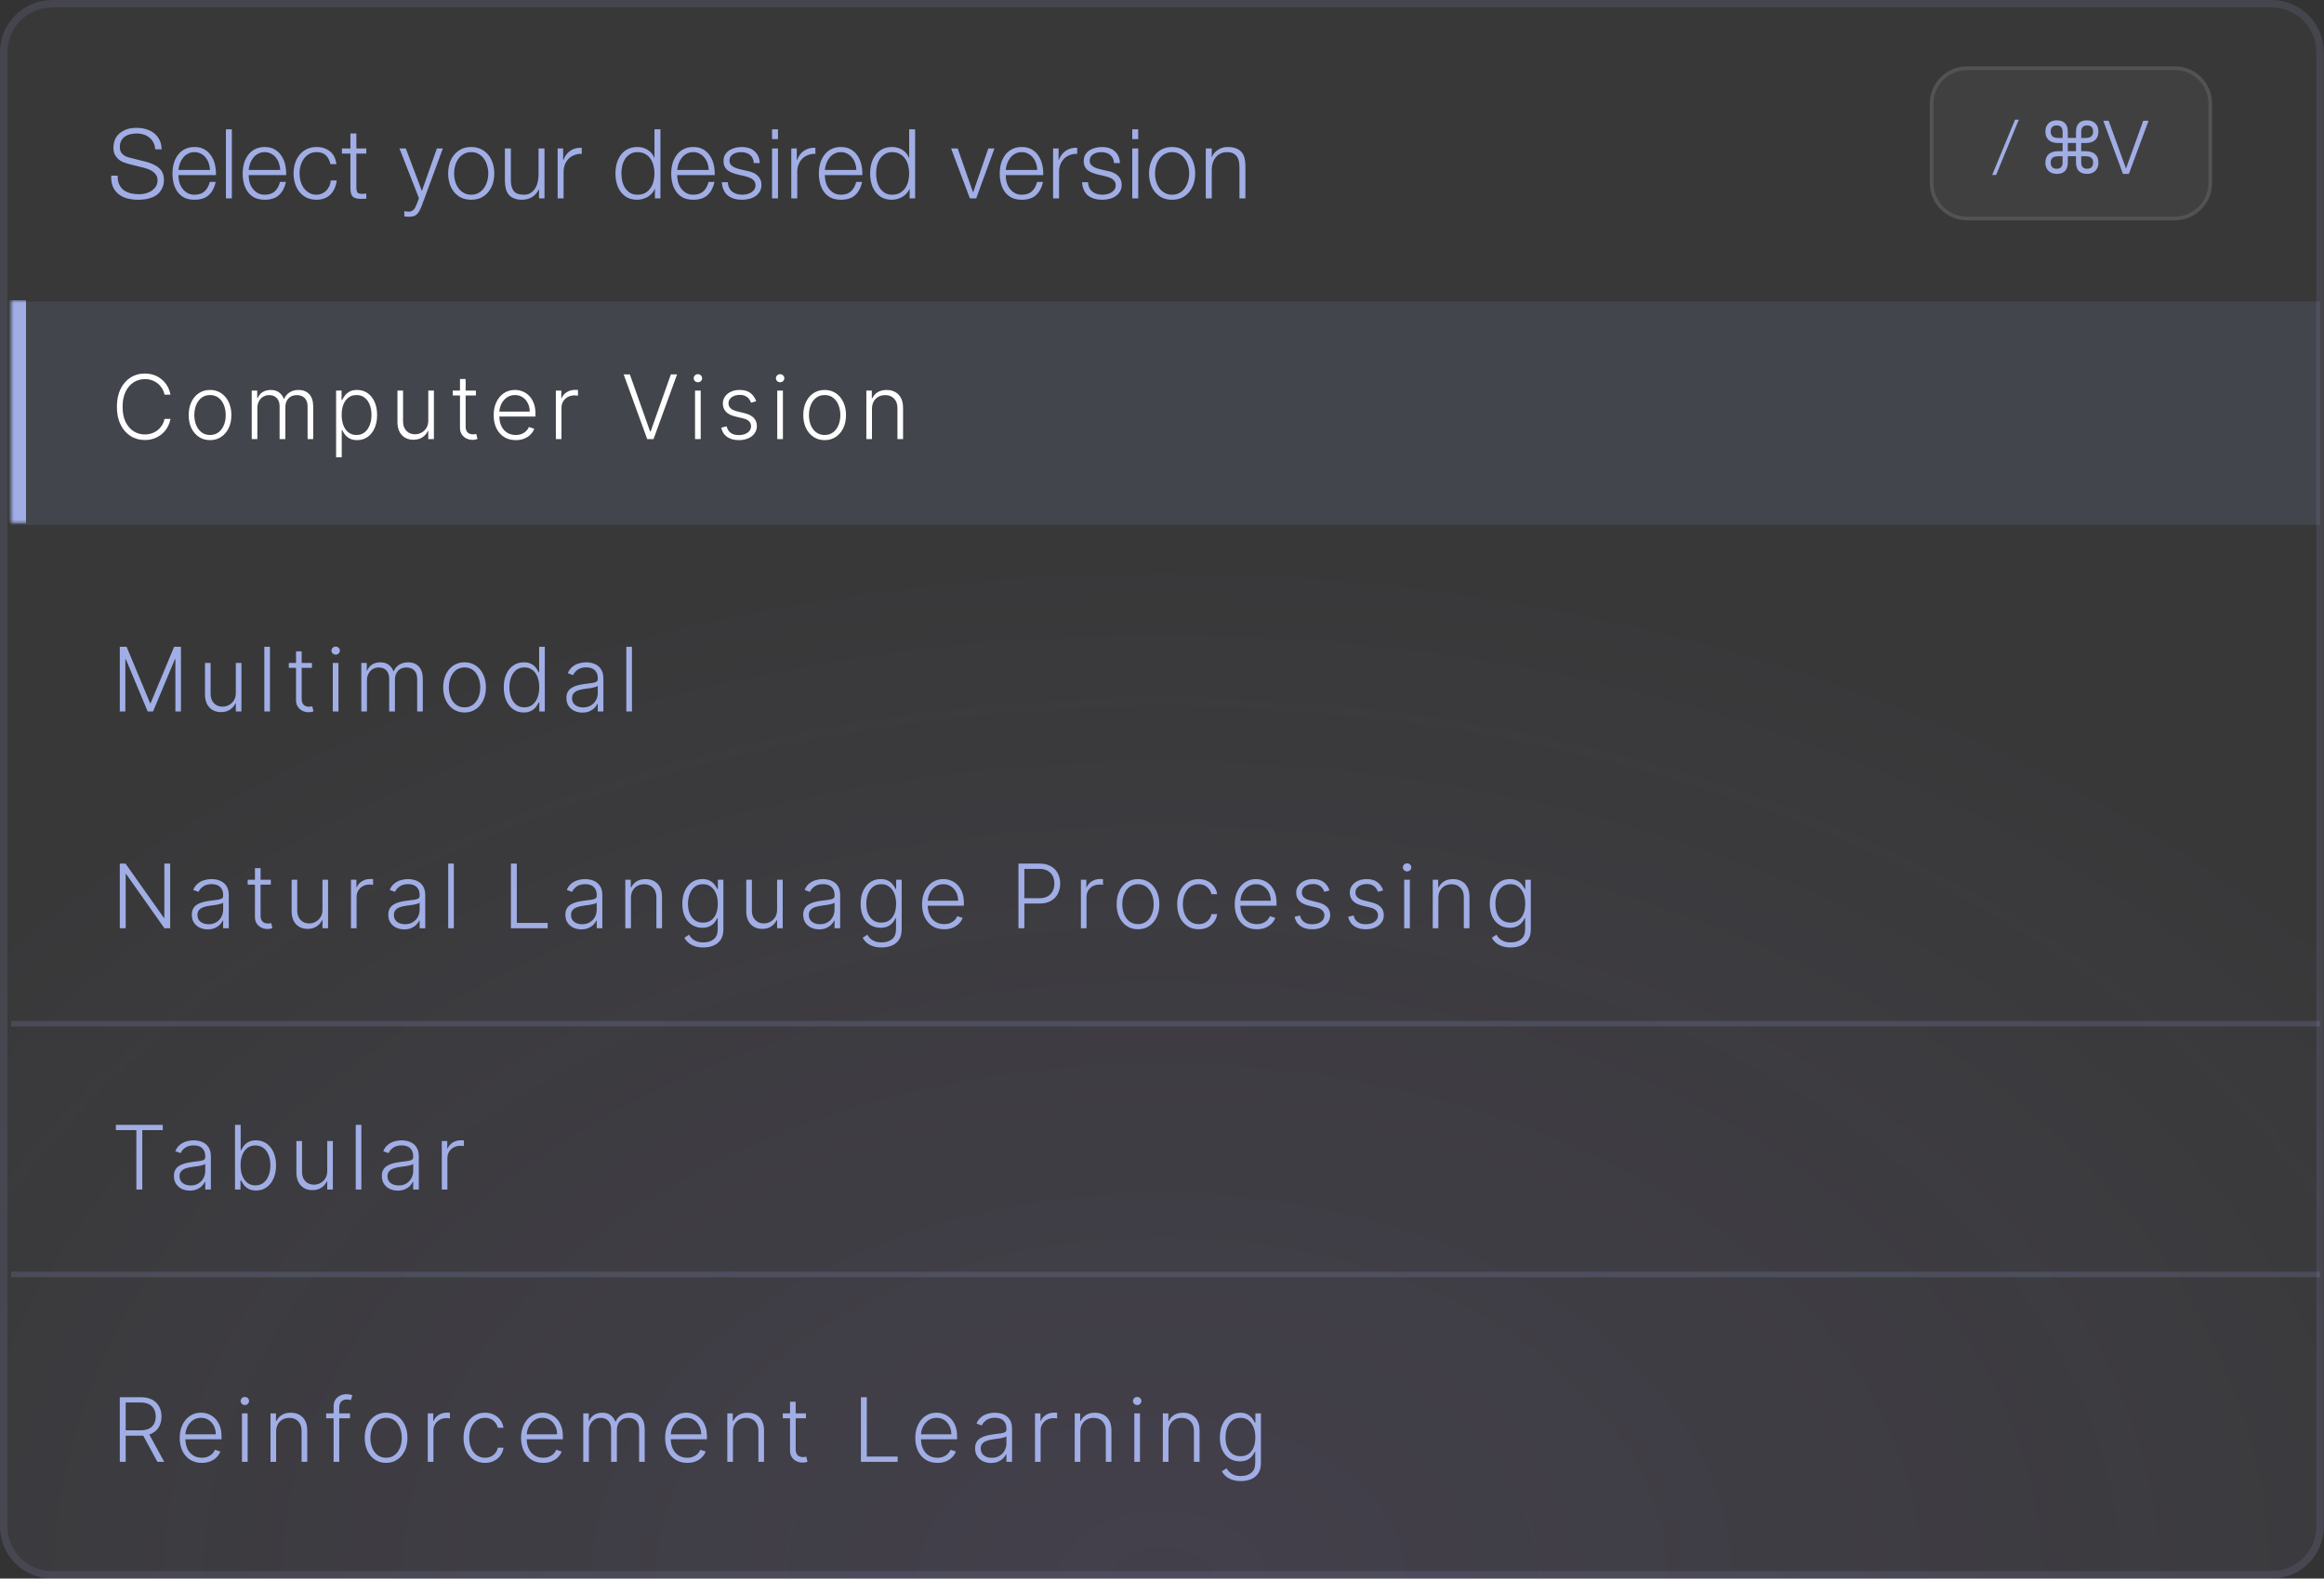
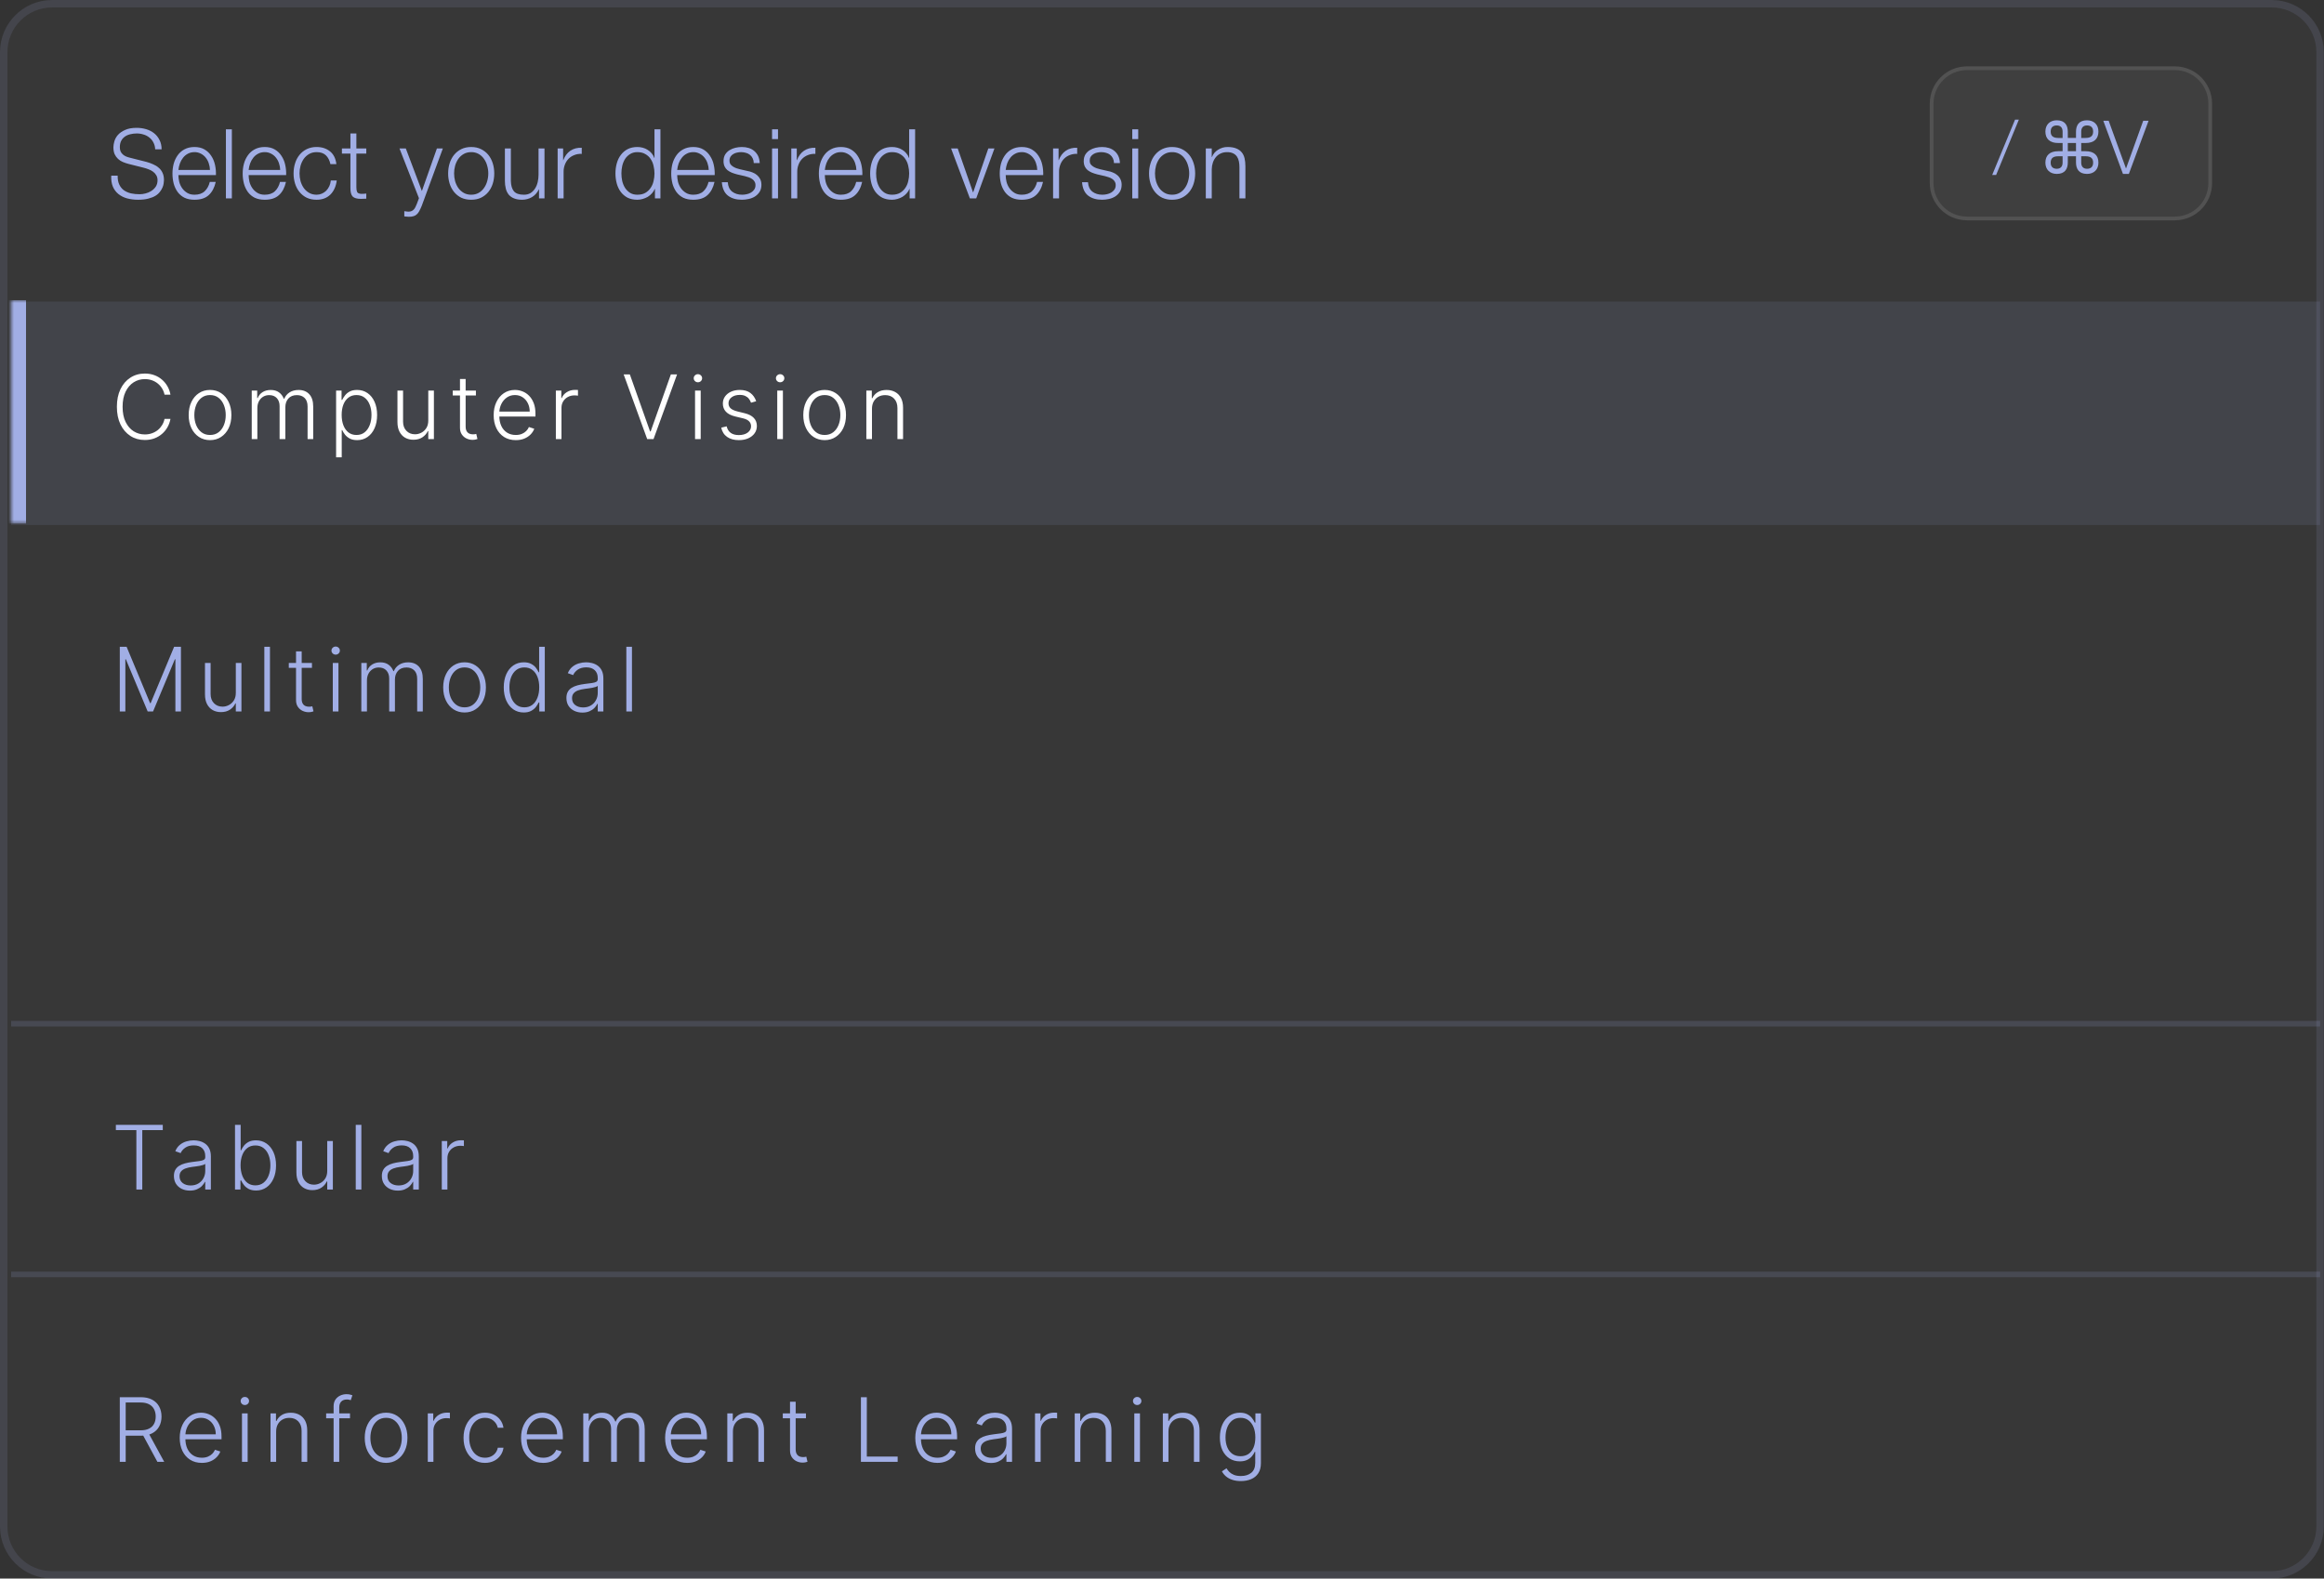
<svg xmlns="http://www.w3.org/2000/svg" width="418" height="284" viewBox="0 0 418 284" fill="none">
  <rect x="0" y="0" width="418" height="284" fill="#333333" stroke="none" />
  <g clip-path="url(#clip0_12_520)">
    <path d="M9.377 284L408.585 284C413.764 284 417.962 279.802 417.962 274.623L417.962 9.377C417.962 4.198 413.764 0 408.585 0L9.377 0C4.198 0 -9.15527e-05 4.198 -9.15527e-05 9.377L-9.15527e-05 274.623C-9.15527e-05 279.802 4.198 284 9.377 284Z" fill="white" fill-opacity="0.02" />
-     <path d="M9.377 284L408.585 284C413.764 284 417.962 279.802 417.962 274.623L417.962 9.377C417.962 4.198 413.764 0 408.585 0L9.377 0C4.198 0 -9.15527e-05 4.198 -9.15527e-05 9.377L-9.15527e-05 274.623C-9.15527e-05 279.802 4.198 284 9.377 284Z" fill="url(#paint0_radial_12_520)" fill-opacity="0.12" />
    <path d="M9.377 283.33L408.584 283.33C413.393 283.33 417.292 279.431 417.292 274.622L417.292 9.378C417.292 4.569 413.393 0.67 408.584 0.67L9.377 0.67C4.568 0.67 0.669 4.569 0.669 9.378L0.669 274.622C0.669 279.431 4.568 283.33 9.377 283.33Z" stroke="#A1AEE5" stroke-opacity="0.12" stroke-width="1.34" />
    <path d="M391.17 11.939H353.792C350.093 11.939 347.094 14.938 347.094 18.637V32.939C347.094 36.638 350.093 39.637 353.792 39.637H391.17C394.869 39.637 397.868 36.638 397.868 32.939V18.637C397.868 14.938 394.869 11.939 391.17 11.939Z" fill="white" fill-opacity="0.04" />
    <path d="M358.32 31.475L362.432 21.522H363.116L359.03 31.475H358.32ZM369.939 31.288C368.693 31.288 367.889 30.498 367.889 29.265C367.889 27.965 368.666 27.202 370.193 27.202H370.984V25.728H370.193C368.666 25.728 367.889 24.965 367.889 23.665C367.889 22.433 368.693 21.642 369.939 21.642C371.439 21.642 371.921 22.58 371.921 23.705V24.817H373.395V23.705C373.395 22.58 373.877 21.642 375.378 21.642C376.623 21.642 377.427 22.432 377.427 23.665C377.427 24.965 376.65 25.728 375.123 25.728H374.333V27.202H375.123C376.65 27.202 377.427 27.965 377.427 29.265C377.427 30.497 376.623 31.288 375.378 31.288C373.877 31.288 373.395 30.35 373.395 29.225V28.113H371.921V29.225C371.921 30.35 371.439 31.288 369.939 31.288ZM374.333 23.678V24.818H375.123C376.074 24.818 376.476 24.428 376.476 23.665C376.476 22.875 376.007 22.567 375.378 22.567C374.681 22.567 374.333 22.995 374.333 23.678ZM370.193 24.818H370.984V23.678C370.984 22.995 370.635 22.567 369.939 22.567C369.309 22.567 368.84 22.875 368.84 23.665C368.84 24.429 369.242 24.817 370.193 24.817V24.818ZM371.921 27.202H373.395V25.728H371.921V27.202ZM369.939 30.363C370.635 30.363 370.984 29.935 370.984 29.251V28.113H370.193C369.242 28.113 368.84 28.501 368.84 29.265C368.84 30.055 369.309 30.363 369.939 30.363ZM374.333 29.251C374.333 29.935 374.681 30.363 375.378 30.363C376.007 30.363 376.476 30.055 376.476 29.265C376.476 28.501 376.074 28.113 375.123 28.113H374.333V29.251ZM378.304 21.723H379.268L382.376 30.283H382.403L385.484 21.723H386.449L382.899 31.288H381.841L378.304 21.723Z" fill="#A1AEE5" />
    <path d="M391.17 12.274H353.792C350.278 12.274 347.429 15.123 347.429 18.637V32.939C347.429 36.453 350.278 39.302 353.792 39.302H391.17C394.684 39.302 397.533 36.453 397.533 32.939V18.637C397.533 15.123 394.684 12.274 391.17 12.274Z" stroke="white" stroke-opacity="0.1" stroke-width="0.67" />
    <path d="M2.01 54.255H417.292V94.444H2.009V54.254L2.01 54.255Z" fill="#A1AEE5" fill-opacity="0.11" />
    <mask id="mask0_12_520" style="mask-type:luminance" maskUnits="userSpaceOnUse" x="2" y="54" width="416" height="41">
      <path d="M2.001 54.001H417.283V94.19H2V54L2.001 54.001Z" fill="white" />
    </mask>
    <g mask="url(#mask0_12_520)">
      <path d="M4.68 94.19V54H-0.679V94.19H4.68Z" fill="#A1AEE5" />
    </g>
    <path d="M2.009 184.168H417.292" stroke="#A1AEE5" stroke-opacity="0.16" stroke-width="1.005" />
    <path d="M2.009 229.281H417.292" stroke="#A1AEE5" stroke-opacity="0.16" stroke-width="1.005" />
    <path d="M30.659 71H29.591C29.511 70.602 29.367 70.235 29.159 69.898C28.954 69.557 28.697 69.26 28.386 69.006C28.076 68.752 27.724 68.555 27.329 68.415C26.936 68.275 26.509 68.204 26.051 68.204C25.316 68.204 24.646 68.396 24.04 68.778C23.438 69.161 22.954 69.724 22.591 70.466C22.231 71.204 22.051 72.11 22.051 73.182C22.051 74.261 22.231 75.171 22.591 75.909C22.954 76.648 23.438 77.208 24.04 77.591C24.646 77.97 25.316 78.159 26.051 78.159C26.509 78.159 26.936 78.089 27.329 77.949C27.724 77.809 28.076 77.614 28.386 77.364C28.697 77.11 28.954 76.812 29.159 76.472C29.367 76.131 29.511 75.761 29.591 75.364H30.659C30.564 75.898 30.386 76.396 30.125 76.858C29.867 77.316 29.538 77.718 29.136 78.062C28.739 78.407 28.28 78.676 27.761 78.869C27.242 79.062 26.672 79.159 26.051 79.159C25.074 79.159 24.206 78.915 23.449 78.426C22.691 77.934 22.097 77.24 21.665 76.347C21.237 75.453 21.023 74.398 21.023 73.182C21.023 71.966 21.237 70.911 21.665 70.017C22.097 69.123 22.691 68.432 23.449 67.943C24.206 67.451 25.074 67.204 26.051 67.204C26.672 67.204 27.242 67.301 27.761 67.494C28.28 67.684 28.739 67.953 29.136 68.301C29.538 68.646 29.867 69.047 30.125 69.506C30.386 69.964 30.564 70.462 30.659 71ZM37.777 79.182C37.023 79.182 36.356 78.99 35.777 78.608C35.201 78.225 34.75 77.697 34.424 77.023C34.099 76.345 33.936 75.562 33.936 74.676C33.936 73.782 34.099 72.996 34.424 72.318C34.75 71.636 35.201 71.106 35.777 70.727C36.356 70.345 37.023 70.153 37.777 70.153C38.53 70.153 39.195 70.345 39.771 70.727C40.347 71.11 40.797 71.64 41.123 72.318C41.453 72.996 41.618 73.782 41.618 74.676C41.618 75.562 41.455 76.345 41.129 77.023C40.803 77.697 40.35 78.225 39.771 78.608C39.195 78.99 38.53 79.182 37.777 79.182ZM37.777 78.256C38.383 78.256 38.896 78.093 39.316 77.767C39.737 77.441 40.055 77.008 40.271 76.466C40.491 75.924 40.6 75.328 40.6 74.676C40.6 74.025 40.491 73.426 40.271 72.881C40.055 72.335 39.737 71.898 39.316 71.568C38.896 71.239 38.383 71.074 37.777 71.074C37.174 71.074 36.661 71.239 36.237 71.568C35.816 71.898 35.496 72.335 35.277 72.881C35.061 73.426 34.953 74.025 34.953 74.676C34.953 75.328 35.061 75.924 35.277 76.466C35.496 77.008 35.816 77.441 36.237 77.767C36.657 78.093 37.171 78.256 37.777 78.256ZM45.278 79V70.273H46.261V71.614H46.352C46.526 71.163 46.816 70.809 47.221 70.551C47.63 70.29 48.12 70.159 48.693 70.159C49.295 70.159 49.789 70.301 50.175 70.585C50.566 70.865 50.857 71.252 51.05 71.744H51.124C51.321 71.26 51.641 70.875 52.084 70.591C52.532 70.303 53.073 70.159 53.709 70.159C54.52 70.159 55.16 70.415 55.63 70.926C56.1 71.434 56.334 72.176 56.334 73.153V79H55.323V73.153C55.323 72.464 55.147 71.947 54.795 71.602C54.443 71.258 53.978 71.085 53.403 71.085C52.736 71.085 52.223 71.29 51.863 71.699C51.503 72.108 51.323 72.627 51.323 73.256V79H50.289V73.062C50.289 72.472 50.124 71.994 49.795 71.631C49.465 71.267 49.001 71.085 48.403 71.085C48.001 71.085 47.639 71.184 47.318 71.381C46.999 71.578 46.747 71.852 46.562 72.204C46.38 72.553 46.289 72.954 46.289 73.409V79H45.278ZM60.452 82.273V70.273H61.435V71.938H61.554C61.676 71.676 61.842 71.409 62.054 71.136C62.267 70.86 62.547 70.627 62.895 70.438C63.248 70.248 63.691 70.153 64.225 70.153C64.945 70.153 65.573 70.343 66.111 70.722C66.653 71.097 67.073 71.623 67.373 72.301C67.676 72.975 67.827 73.761 67.827 74.659C67.827 75.561 67.676 76.35 67.373 77.028C67.073 77.706 66.653 78.235 66.111 78.614C65.573 78.992 64.948 79.182 64.236 79.182C63.71 79.182 63.268 79.087 62.912 78.898C62.56 78.708 62.274 78.475 62.054 78.199C61.839 77.919 61.672 77.646 61.554 77.381H61.464V82.273H60.452ZM61.452 74.642C61.452 75.347 61.556 75.972 61.765 76.517C61.977 77.059 62.28 77.485 62.674 77.796C63.071 78.102 63.553 78.256 64.117 78.256C64.696 78.256 65.185 78.097 65.583 77.778C65.984 77.456 66.289 77.023 66.498 76.477C66.71 75.932 66.816 75.32 66.816 74.642C66.816 73.972 66.712 73.367 66.503 72.829C66.299 72.292 65.996 71.865 65.594 71.551C65.193 71.233 64.7 71.074 64.117 71.074C63.549 71.074 63.066 71.227 62.668 71.534C62.27 71.837 61.967 72.258 61.759 72.796C61.554 73.329 61.452 73.945 61.452 74.642ZM77.031 75.665V70.273H78.043V79H77.031V77.551H76.952C76.747 77.998 76.423 78.371 75.98 78.671C75.537 78.966 74.995 79.114 74.355 79.114C73.798 79.114 73.304 78.992 72.872 78.75C72.44 78.504 72.101 78.144 71.855 77.671C71.609 77.197 71.486 76.615 71.486 75.926V70.273H72.497V75.864C72.497 76.546 72.698 77.095 73.1 77.511C73.501 77.924 74.016 78.131 74.645 78.131C75.039 78.131 75.418 78.036 75.781 77.847C76.145 77.657 76.444 77.381 76.679 77.017C76.914 76.65 77.031 76.199 77.031 75.665ZM85.598 70.273V71.153H81.433V70.273H85.598ZM82.734 68.182H83.751V76.722C83.751 77.085 83.814 77.371 83.939 77.579C84.064 77.784 84.227 77.93 84.427 78.017C84.628 78.1 84.842 78.142 85.069 78.142C85.202 78.142 85.316 78.135 85.41 78.119C85.505 78.1 85.588 78.081 85.66 78.062L85.876 78.977C85.778 79.015 85.656 79.049 85.513 79.079C85.369 79.114 85.191 79.131 84.978 79.131C84.607 79.131 84.249 79.049 83.904 78.886C83.564 78.724 83.283 78.481 83.064 78.159C82.844 77.837 82.734 77.438 82.734 76.96V68.182ZM92.769 79.182C91.955 79.182 91.25 78.992 90.656 78.614C90.061 78.231 89.601 77.703 89.275 77.028C88.953 76.35 88.792 75.57 88.792 74.688C88.792 73.809 88.953 73.028 89.275 72.347C89.601 71.661 90.05 71.125 90.621 70.739C91.197 70.349 91.862 70.153 92.616 70.153C93.089 70.153 93.546 70.24 93.985 70.415C94.425 70.585 94.819 70.849 95.167 71.204C95.519 71.557 95.798 72.002 96.002 72.54C96.207 73.074 96.309 73.706 96.309 74.438V74.938H89.491V74.046H95.275C95.275 73.485 95.161 72.981 94.934 72.534C94.71 72.083 94.398 71.727 93.996 71.466C93.599 71.204 93.139 71.074 92.616 71.074C92.063 71.074 91.576 71.222 91.156 71.517C90.735 71.812 90.406 72.203 90.167 72.688C89.932 73.172 89.813 73.703 89.809 74.278V74.812C89.809 75.506 89.928 76.112 90.167 76.631C90.409 77.146 90.752 77.546 91.195 77.829C91.639 78.114 92.163 78.256 92.769 78.256C93.182 78.256 93.544 78.191 93.855 78.062C94.169 77.934 94.432 77.761 94.644 77.546C94.86 77.326 95.023 77.085 95.133 76.824L96.093 77.136C95.96 77.504 95.743 77.843 95.44 78.153C95.141 78.464 94.766 78.714 94.315 78.903C93.868 79.089 93.353 79.182 92.769 79.182ZM99.978 79V70.273H100.961V71.614H101.035C101.209 71.174 101.512 70.82 101.944 70.551C102.379 70.278 102.872 70.142 103.421 70.142C103.504 70.142 103.597 70.144 103.699 70.148C103.802 70.151 103.887 70.155 103.955 70.159V71.188C103.91 71.18 103.83 71.169 103.716 71.153C103.603 71.138 103.48 71.131 103.347 71.131C102.893 71.131 102.487 71.227 102.131 71.421C101.779 71.61 101.5 71.873 101.296 72.21C101.091 72.547 100.989 72.932 100.989 73.364V79H99.978ZM113.288 67.364L116.924 77.619H117.027L120.663 67.364H121.777L117.544 79H116.407L112.174 67.364H113.288ZM125.012 79V70.273H126.029V79H125.012ZM125.529 68.773C125.321 68.773 125.143 68.703 124.995 68.562C124.847 68.419 124.774 68.246 124.774 68.046C124.774 67.845 124.847 67.674 124.995 67.534C125.143 67.39 125.321 67.318 125.529 67.318C125.738 67.318 125.916 67.39 126.063 67.534C126.211 67.674 126.285 67.845 126.285 68.046C126.285 68.246 126.211 68.419 126.063 68.562C125.916 68.703 125.738 68.773 125.529 68.773ZM136.008 72.188L135.081 72.449C134.991 72.188 134.862 71.951 134.695 71.739C134.528 71.526 134.311 71.358 134.042 71.233C133.777 71.108 133.447 71.046 133.053 71.046C132.462 71.046 131.977 71.186 131.599 71.466C131.22 71.746 131.03 72.108 131.03 72.551C131.03 72.926 131.159 73.231 131.417 73.466C131.678 73.697 132.08 73.881 132.621 74.017L133.939 74.341C134.67 74.519 135.218 74.801 135.581 75.188C135.949 75.574 136.133 76.059 136.133 76.642C136.133 77.135 135.996 77.572 135.724 77.954C135.451 78.337 135.07 78.638 134.581 78.858C134.097 79.074 133.534 79.182 132.894 79.182C132.042 79.182 131.339 78.99 130.786 78.608C130.233 78.222 129.879 77.665 129.724 76.938L130.695 76.699C130.82 77.218 131.064 77.61 131.428 77.875C131.795 78.14 132.278 78.273 132.877 78.273C133.547 78.273 134.083 78.123 134.485 77.824C134.886 77.521 135.087 77.142 135.087 76.688C135.087 76.335 134.97 76.04 134.735 75.801C134.5 75.559 134.144 75.381 133.667 75.267L132.241 74.926C131.483 74.744 130.922 74.456 130.559 74.062C130.195 73.669 130.013 73.18 130.013 72.597C130.013 72.115 130.144 71.693 130.405 71.329C130.667 70.962 131.027 70.674 131.485 70.466C131.943 70.258 132.466 70.153 133.053 70.153C133.852 70.153 134.491 70.335 134.968 70.699C135.449 71.059 135.795 71.555 136.008 72.188ZM139.798 79V70.273H140.816V79H139.798ZM140.316 68.773C140.107 68.773 139.929 68.703 139.781 68.562C139.634 68.419 139.56 68.246 139.56 68.046C139.56 67.845 139.634 67.674 139.781 67.534C139.929 67.39 140.107 67.318 140.316 67.318C140.524 67.318 140.702 67.39 140.85 67.534C140.997 67.674 141.071 67.845 141.071 68.046C141.071 68.246 140.997 68.419 140.85 68.562C140.702 68.703 140.524 68.773 140.316 68.773ZM148.322 79.182C147.568 79.182 146.902 78.99 146.322 78.608C145.747 78.225 145.296 77.697 144.97 77.023C144.644 76.345 144.481 75.562 144.481 74.676C144.481 73.782 144.644 72.996 144.97 72.318C145.296 71.636 145.747 71.106 146.322 70.727C146.902 70.345 147.568 70.153 148.322 70.153C149.076 70.153 149.741 70.345 150.317 70.727C150.892 71.11 151.343 71.64 151.669 72.318C151.998 72.996 152.163 73.782 152.163 74.676C152.163 75.562 152 76.345 151.675 77.023C151.349 77.697 150.896 78.225 150.317 78.608C149.741 78.99 149.076 79.182 148.322 79.182ZM148.322 78.256C148.928 78.256 149.442 78.093 149.862 77.767C150.283 77.441 150.601 77.008 150.817 76.466C151.036 75.924 151.146 75.328 151.146 74.676C151.146 74.025 151.036 73.426 150.817 72.881C150.601 72.335 150.283 71.898 149.862 71.568C149.442 71.239 148.928 71.074 148.322 71.074C147.72 71.074 147.207 71.239 146.783 71.568C146.362 71.898 146.042 72.335 145.822 72.881C145.606 73.426 145.498 74.025 145.498 74.676C145.498 75.328 145.606 75.924 145.822 76.466C146.042 77.008 146.362 77.441 146.783 77.767C147.203 78.093 147.716 78.256 148.322 78.256ZM156.835 73.546V79H155.823V70.273H156.806V71.642H156.897C157.102 71.195 157.42 70.837 157.852 70.568C158.287 70.296 158.825 70.159 159.465 70.159C160.053 70.159 160.568 70.282 161.011 70.528C161.458 70.771 161.804 71.129 162.051 71.602C162.301 72.076 162.426 72.657 162.426 73.347V79H161.414V73.409C161.414 72.693 161.214 72.127 160.812 71.71C160.414 71.294 159.88 71.085 159.21 71.085C158.751 71.085 158.344 71.184 157.988 71.381C157.632 71.578 157.35 71.862 157.142 72.233C156.937 72.6 156.835 73.038 156.835 73.546Z" fill="white" />
-     <path d="M30.608 155.364V167H29.574L22.699 157.256H22.608V167H21.546V155.364H22.574L29.472 165.119H29.562V155.364H30.608ZM37.369 167.199C36.843 167.199 36.361 167.097 35.926 166.892C35.49 166.684 35.144 166.384 34.886 165.994C34.628 165.6 34.5 165.123 34.5 164.562C34.5 164.131 34.581 163.767 34.744 163.472C34.907 163.176 35.138 162.934 35.437 162.744C35.736 162.555 36.091 162.405 36.5 162.295C36.909 162.186 37.359 162.1 37.852 162.04C38.341 161.979 38.753 161.926 39.091 161.881C39.431 161.835 39.691 161.763 39.869 161.665C40.047 161.566 40.136 161.407 40.136 161.188V160.983C40.136 160.388 39.958 159.92 39.602 159.58C39.25 159.235 38.742 159.062 38.079 159.062C37.45 159.062 36.937 159.201 36.539 159.477C36.145 159.754 35.869 160.08 35.71 160.455L34.75 160.108C34.947 159.631 35.219 159.25 35.568 158.966C35.916 158.678 36.306 158.472 36.738 158.347C37.17 158.218 37.608 158.153 38.051 158.153C38.384 158.153 38.731 158.197 39.091 158.284C39.454 158.371 39.791 158.523 40.102 158.739C40.413 158.951 40.664 159.248 40.858 159.631C41.051 160.009 41.147 160.491 41.147 161.074V167H40.136V165.619H40.074C39.952 165.877 39.772 166.127 39.534 166.369C39.295 166.612 38.996 166.811 38.636 166.966C38.276 167.121 37.854 167.199 37.369 167.199ZM37.505 166.273C38.043 166.273 38.509 166.153 38.903 165.915C39.297 165.676 39.6 165.36 39.812 164.966C40.028 164.568 40.136 164.131 40.136 163.653V162.392C40.06 162.464 39.933 162.528 39.755 162.585C39.581 162.642 39.378 162.693 39.147 162.739C38.92 162.78 38.693 162.816 38.466 162.847C38.238 162.877 38.034 162.903 37.852 162.926C37.359 162.987 36.939 163.081 36.591 163.21C36.242 163.339 35.975 163.517 35.789 163.744C35.604 163.968 35.511 164.256 35.511 164.608C35.511 165.138 35.7 165.549 36.079 165.841C36.458 166.129 36.933 166.273 37.505 166.273ZM48.715 158.273V159.153H44.55V158.273H48.715ZM45.852 156.182H46.869V164.722C46.869 165.085 46.931 165.371 47.056 165.58C47.181 165.784 47.344 165.93 47.545 166.017C47.745 166.1 47.959 166.142 48.187 166.142C48.319 166.142 48.433 166.134 48.528 166.119C48.622 166.1 48.706 166.081 48.778 166.062L48.994 166.977C48.895 167.015 48.774 167.049 48.63 167.08C48.486 167.114 48.308 167.131 48.096 167.131C47.725 167.131 47.367 167.049 47.022 166.886C46.681 166.723 46.401 166.481 46.181 166.159C45.961 165.837 45.852 165.438 45.852 164.96V156.182ZM57.998 163.665V158.273H59.009V167H57.998V165.551H57.918C57.714 165.998 57.39 166.371 56.946 166.67C56.503 166.966 55.962 167.114 55.321 167.114C54.765 167.114 54.27 166.992 53.839 166.75C53.407 166.504 53.068 166.144 52.821 165.67C52.575 165.197 52.452 164.616 52.452 163.926V158.273H53.464V163.864C53.464 164.545 53.664 165.095 54.066 165.511C54.467 165.924 54.982 166.131 55.611 166.131C56.005 166.131 56.384 166.036 56.748 165.847C57.111 165.657 57.41 165.381 57.645 165.017C57.88 164.65 57.998 164.199 57.998 163.665ZM63.127 167V158.273H64.109V159.614H64.183C64.358 159.174 64.661 158.82 65.092 158.551C65.528 158.278 66.02 158.142 66.57 158.142C66.653 158.142 66.746 158.144 66.848 158.148C66.95 158.152 67.036 158.155 67.104 158.159V159.188C67.058 159.18 66.979 159.169 66.865 159.153C66.751 159.138 66.628 159.131 66.496 159.131C66.041 159.131 65.636 159.227 65.28 159.42C64.928 159.61 64.649 159.873 64.445 160.21C64.24 160.547 64.138 160.932 64.138 161.364V167H63.127ZM72.707 167.199C72.181 167.199 71.7 167.097 71.264 166.892C70.828 166.684 70.482 166.384 70.224 165.994C69.967 165.6 69.838 165.123 69.838 164.562C69.838 164.131 69.919 163.767 70.082 163.472C70.245 163.176 70.476 162.934 70.775 162.744C71.075 162.555 71.429 162.405 71.838 162.295C72.247 162.186 72.698 162.1 73.19 162.04C73.679 161.979 74.092 161.926 74.429 161.881C74.77 161.835 75.029 161.763 75.207 161.665C75.385 161.566 75.474 161.407 75.474 161.188V160.983C75.474 160.388 75.296 159.92 74.94 159.58C74.588 159.235 74.08 159.062 73.417 159.062C72.788 159.062 72.275 159.201 71.878 159.477C71.484 159.754 71.207 160.08 71.048 160.455L70.088 160.108C70.285 159.631 70.558 159.25 70.906 158.966C71.254 158.678 71.645 158.472 72.076 158.347C72.508 158.218 72.946 158.153 73.389 158.153C73.722 158.153 74.069 158.197 74.429 158.284C74.792 158.371 75.129 158.523 75.44 158.739C75.751 158.951 76.003 159.248 76.196 159.631C76.389 160.009 76.486 160.491 76.486 161.074V167H75.474V165.619H75.412C75.29 165.877 75.111 166.127 74.872 166.369C74.633 166.612 74.334 166.811 73.974 166.966C73.614 167.121 73.192 167.199 72.707 167.199ZM72.844 166.273C73.381 166.273 73.847 166.153 74.241 165.915C74.635 165.676 74.938 165.36 75.15 164.966C75.366 164.568 75.474 164.131 75.474 163.653V162.392C75.398 162.464 75.272 162.528 75.094 162.585C74.919 162.642 74.717 162.693 74.486 162.739C74.258 162.78 74.031 162.816 73.804 162.847C73.576 162.877 73.372 162.903 73.19 162.926C72.698 162.987 72.277 163.081 71.929 163.21C71.58 163.339 71.313 163.517 71.128 163.744C70.942 163.968 70.849 164.256 70.849 164.608C70.849 165.138 71.038 165.549 71.417 165.841C71.796 166.129 72.272 166.273 72.844 166.273ZM81.627 155.364V167H80.616V155.364H81.627ZM91.894 167V155.364H92.956V166.045H98.501V167H91.894ZM104.561 167.199C104.034 167.199 103.553 167.097 103.118 166.892C102.682 166.684 102.335 166.384 102.078 165.994C101.82 165.6 101.692 165.123 101.692 164.562C101.692 164.131 101.773 163.767 101.936 163.472C102.099 163.176 102.33 162.934 102.629 162.744C102.928 162.555 103.282 162.405 103.692 162.295C104.101 162.186 104.551 162.1 105.044 162.04C105.532 161.979 105.945 161.926 106.282 161.881C106.623 161.835 106.883 161.763 107.061 161.665C107.239 161.566 107.328 161.407 107.328 161.188V160.983C107.328 160.388 107.15 159.92 106.794 159.58C106.442 159.235 105.934 159.062 105.271 159.062C104.642 159.062 104.129 159.201 103.731 159.477C103.337 159.754 103.061 160.08 102.902 160.455L101.942 160.108C102.139 159.631 102.411 159.25 102.76 158.966C103.108 158.678 103.498 158.472 103.93 158.347C104.362 158.218 104.799 158.153 105.243 158.153C105.576 158.153 105.923 158.197 106.282 158.284C106.646 158.371 106.983 158.523 107.294 158.739C107.604 158.951 107.856 159.248 108.049 159.631C108.243 160.009 108.339 160.491 108.339 161.074V167H107.328V165.619H107.265C107.144 165.877 106.964 166.127 106.726 166.369C106.487 166.612 106.188 166.811 105.828 166.966C105.468 167.121 105.046 167.199 104.561 167.199ZM104.697 166.273C105.235 166.273 105.701 166.153 106.095 165.915C106.489 165.676 106.792 165.36 107.004 164.966C107.22 164.568 107.328 164.131 107.328 163.653V162.392C107.252 162.464 107.125 162.528 106.947 162.585C106.773 162.642 106.57 162.693 106.339 162.739C106.112 162.78 105.885 162.816 105.657 162.847C105.43 162.877 105.226 162.903 105.044 162.926C104.551 162.987 104.131 163.081 103.782 163.21C103.434 163.339 103.167 163.517 102.981 163.744C102.796 163.968 102.703 164.256 102.703 164.608C102.703 165.138 102.892 165.549 103.271 165.841C103.65 166.129 104.125 166.273 104.697 166.273ZM113.481 161.545V167H112.47V158.273H113.453V159.642H113.543C113.748 159.195 114.066 158.837 114.498 158.568C114.934 158.295 115.471 158.159 116.112 158.159C116.699 158.159 117.214 158.282 117.657 158.528C118.104 158.771 118.451 159.129 118.697 159.602C118.947 160.076 119.072 160.657 119.072 161.347V167H118.061V161.409C118.061 160.693 117.86 160.127 117.458 159.71C117.061 159.294 116.526 159.085 115.856 159.085C115.398 159.085 114.99 159.184 114.634 159.381C114.278 159.578 113.996 159.862 113.788 160.233C113.583 160.6 113.481 161.038 113.481 161.545ZM126.505 170.455C125.91 170.455 125.389 170.377 124.942 170.222C124.495 170.07 124.118 169.862 123.812 169.597C123.505 169.331 123.266 169.034 123.096 168.705L123.925 168.159C124.05 168.379 124.217 168.595 124.425 168.807C124.637 169.019 124.912 169.195 125.249 169.335C125.59 169.475 126.009 169.545 126.505 169.545C127.278 169.545 127.901 169.352 128.374 168.966C128.851 168.58 129.09 167.979 129.09 167.165V165.199H128.999C128.882 165.464 128.713 165.729 128.493 165.994C128.274 166.256 127.986 166.473 127.63 166.648C127.278 166.822 126.84 166.909 126.317 166.909C125.62 166.909 125.001 166.737 124.459 166.392C123.921 166.047 123.497 165.555 123.187 164.915C122.88 164.271 122.726 163.504 122.726 162.614C122.726 161.731 122.876 160.955 123.175 160.284C123.478 159.614 123.901 159.091 124.442 158.716C124.984 158.341 125.615 158.153 126.334 158.153C126.868 158.153 127.312 158.248 127.664 158.438C128.016 158.623 128.298 158.854 128.51 159.131C128.726 159.407 128.895 159.676 129.016 159.938H129.118V158.273H130.107V167.227C130.107 167.966 129.95 168.574 129.635 169.051C129.321 169.528 128.893 169.881 128.351 170.108C127.81 170.339 127.194 170.455 126.505 170.455ZM126.437 165.983C126.997 165.983 127.476 165.848 127.874 165.58C128.272 165.307 128.577 164.917 128.789 164.409C129.001 163.902 129.107 163.297 129.107 162.597C129.107 161.915 129.003 161.311 128.795 160.784C128.586 160.254 128.283 159.837 127.885 159.534C127.492 159.227 127.009 159.074 126.437 159.074C125.853 159.074 125.361 159.231 124.959 159.545C124.558 159.86 124.255 160.284 124.05 160.818C123.846 161.348 123.743 161.941 123.743 162.597C123.743 163.263 123.848 163.852 124.056 164.364C124.264 164.871 124.569 165.269 124.971 165.557C125.372 165.841 125.861 165.983 126.437 165.983ZM139.77 163.665V158.273H140.781V167H139.77V165.551H139.691C139.486 165.998 139.162 166.371 138.719 166.67C138.276 166.966 137.734 167.114 137.094 167.114C136.537 167.114 136.043 166.992 135.611 166.75C135.179 166.504 134.84 166.144 134.594 165.67C134.348 165.197 134.225 164.616 134.225 163.926V158.273H135.236V163.864C135.236 164.545 135.437 165.095 135.838 165.511C136.24 165.924 136.755 166.131 137.384 166.131C137.778 166.131 138.156 166.036 138.52 165.847C138.884 165.657 139.183 165.381 139.418 165.017C139.653 164.65 139.77 164.199 139.77 163.665ZM147.336 167.199C146.81 167.199 146.329 167.097 145.893 166.892C145.458 166.684 145.111 166.384 144.854 165.994C144.596 165.6 144.467 165.123 144.467 164.562C144.467 164.131 144.549 163.767 144.711 163.472C144.874 163.176 145.105 162.934 145.405 162.744C145.704 162.555 146.058 162.405 146.467 162.295C146.876 162.186 147.327 162.1 147.819 162.04C148.308 161.979 148.721 161.926 149.058 161.881C149.399 161.835 149.658 161.763 149.836 161.665C150.015 161.566 150.104 161.407 150.104 161.188V160.983C150.104 160.388 149.925 159.92 149.569 159.58C149.217 159.235 148.71 159.062 148.047 159.062C147.418 159.062 146.905 159.201 146.507 159.477C146.113 159.754 145.836 160.08 145.677 160.455L144.717 160.108C144.914 159.631 145.187 159.25 145.535 158.966C145.884 158.678 146.274 158.472 146.706 158.347C147.138 158.218 147.575 158.153 148.018 158.153C148.352 158.153 148.698 158.197 149.058 158.284C149.422 158.371 149.759 158.523 150.069 158.739C150.38 158.951 150.632 159.248 150.825 159.631C151.018 160.009 151.115 160.491 151.115 161.074V167H150.104V165.619H150.041C149.92 165.877 149.74 166.127 149.501 166.369C149.263 166.612 148.963 166.811 148.604 166.966C148.244 167.121 147.821 167.199 147.336 167.199ZM147.473 166.273C148.011 166.273 148.477 166.153 148.871 165.915C149.265 165.676 149.568 165.36 149.78 164.966C149.996 164.568 150.104 164.131 150.104 163.653V162.392C150.028 162.464 149.901 162.528 149.723 162.585C149.549 162.642 149.346 162.693 149.115 162.739C148.888 162.78 148.66 162.816 148.433 162.847C148.206 162.877 148.001 162.903 147.819 162.926C147.327 162.987 146.907 163.081 146.558 163.21C146.21 163.339 145.943 163.517 145.757 163.744C145.571 163.968 145.479 164.256 145.479 164.608C145.479 165.138 145.668 165.549 146.047 165.841C146.425 166.129 146.901 166.273 147.473 166.273ZM158.575 170.455C157.98 170.455 157.459 170.377 157.012 170.222C156.565 170.07 156.188 169.862 155.882 169.597C155.575 169.331 155.336 169.034 155.166 168.705L155.995 168.159C156.12 168.379 156.287 168.595 156.495 168.807C156.707 169.019 156.982 169.195 157.319 169.335C157.66 169.475 158.079 169.545 158.575 169.545C159.348 169.545 159.971 169.352 160.444 168.966C160.921 168.58 161.16 167.979 161.16 167.165V165.199H161.069C160.952 165.464 160.783 165.729 160.563 165.994C160.344 166.256 160.056 166.473 159.7 166.648C159.348 166.822 158.91 166.909 158.387 166.909C157.69 166.909 157.071 166.737 156.529 166.392C155.991 166.047 155.567 165.555 155.257 164.915C154.95 164.271 154.796 163.504 154.796 162.614C154.796 161.731 154.946 160.955 155.245 160.284C155.548 159.614 155.971 159.091 156.512 158.716C157.054 158.341 157.685 158.153 158.404 158.153C158.938 158.153 159.382 158.248 159.734 158.438C160.086 158.623 160.368 158.854 160.58 159.131C160.796 159.407 160.965 159.676 161.086 159.938H161.188V158.273H162.177V167.227C162.177 167.966 162.02 168.574 161.705 169.051C161.391 169.528 160.963 169.881 160.421 170.108C159.88 170.339 159.264 170.455 158.575 170.455ZM158.507 165.983C159.067 165.983 159.546 165.848 159.944 165.58C160.342 165.307 160.647 164.917 160.859 164.409C161.071 163.902 161.177 163.297 161.177 162.597C161.177 161.915 161.073 161.311 160.865 160.784C160.656 160.254 160.353 159.837 159.955 159.534C159.562 159.227 159.079 159.074 158.507 159.074C157.923 159.074 157.431 159.231 157.029 159.545C156.628 159.86 156.325 160.284 156.12 160.818C155.916 161.348 155.813 161.941 155.813 162.597C155.813 163.263 155.918 163.852 156.126 164.364C156.334 164.871 156.639 165.269 157.041 165.557C157.442 165.841 157.931 165.983 158.507 165.983ZM169.823 167.182C169.009 167.182 168.304 166.992 167.709 166.614C167.115 166.231 166.654 165.703 166.329 165.028C166.007 164.35 165.846 163.57 165.846 162.688C165.846 161.809 166.007 161.028 166.329 160.347C166.654 159.661 167.103 159.125 167.675 158.739C168.251 158.348 168.916 158.153 169.67 158.153C170.143 158.153 170.6 158.241 171.039 158.415C171.478 158.585 171.872 158.848 172.221 159.205C172.573 159.557 172.851 160.002 173.056 160.54C173.261 161.074 173.363 161.706 173.363 162.438V162.938H166.545V162.045H172.329C172.329 161.485 172.215 160.981 171.988 160.534C171.764 160.083 171.452 159.727 171.05 159.466C170.653 159.205 170.192 159.074 169.67 159.074C169.117 159.074 168.63 159.222 168.209 159.517C167.789 159.812 167.459 160.203 167.221 160.688C166.986 161.172 166.867 161.703 166.863 162.278V162.812C166.863 163.506 166.982 164.112 167.221 164.631C167.463 165.146 167.806 165.545 168.249 165.83C168.692 166.114 169.217 166.256 169.823 166.256C170.236 166.256 170.598 166.191 170.908 166.062C171.223 165.934 171.486 165.761 171.698 165.545C171.914 165.326 172.077 165.085 172.187 164.824L173.147 165.136C173.014 165.504 172.797 165.843 172.493 166.153C172.194 166.464 171.819 166.714 171.368 166.903C170.922 167.089 170.406 167.182 169.823 167.182ZM183.182 167V155.364H186.937C187.763 155.364 188.453 155.523 189.006 155.841C189.562 156.155 189.981 156.583 190.261 157.125C190.545 157.667 190.687 158.277 190.687 158.955C190.687 159.633 190.547 160.244 190.267 160.79C189.987 161.331 189.57 161.761 189.017 162.08C188.464 162.394 187.776 162.551 186.954 162.551H184V161.597H186.926C187.536 161.597 188.042 161.483 188.443 161.256C188.845 161.025 189.144 160.71 189.341 160.312C189.542 159.915 189.642 159.462 189.642 158.955C189.642 158.447 189.542 157.994 189.341 157.597C189.144 157.199 188.843 156.886 188.437 156.659C188.036 156.432 187.526 156.318 186.909 156.318H184.244V167H183.182ZM194.411 167V158.273H195.394V159.614H195.468C195.643 159.174 195.946 158.82 196.377 158.551C196.813 158.278 197.305 158.142 197.855 158.142C197.938 158.142 198.031 158.144 198.133 158.148C198.235 158.152 198.321 158.155 198.389 158.159V159.188C198.343 159.18 198.264 159.169 198.15 159.153C198.036 159.138 197.913 159.131 197.781 159.131C197.326 159.131 196.921 159.227 196.565 159.42C196.213 159.61 195.934 159.873 195.73 160.21C195.525 160.547 195.423 160.932 195.423 161.364V167H194.411ZM204.681 167.182C203.927 167.182 203.261 166.991 202.681 166.608C202.105 166.225 201.655 165.697 201.329 165.023C201.003 164.345 200.84 163.562 200.84 162.676C200.84 161.782 201.003 160.996 201.329 160.318C201.655 159.636 202.105 159.106 202.681 158.727C203.261 158.345 203.927 158.153 204.681 158.153C205.435 158.153 206.1 158.345 206.675 158.727C207.251 159.11 207.702 159.64 208.028 160.318C208.357 160.996 208.522 161.782 208.522 162.676C208.522 163.562 208.359 164.345 208.033 165.023C207.708 165.697 207.255 166.225 206.675 166.608C206.1 166.991 205.435 167.182 204.681 167.182ZM204.681 166.256C205.287 166.256 205.8 166.093 206.221 165.767C206.641 165.441 206.959 165.008 207.175 164.466C207.395 163.924 207.505 163.328 207.505 162.676C207.505 162.025 207.395 161.426 207.175 160.881C206.959 160.335 206.641 159.898 206.221 159.568C205.8 159.239 205.287 159.074 204.681 159.074C204.079 159.074 203.565 159.239 203.141 159.568C202.721 159.898 202.401 160.335 202.181 160.881C201.965 161.426 201.857 162.025 201.857 162.676C201.857 163.328 201.965 163.924 202.181 164.466C202.401 165.008 202.721 165.441 203.141 165.767C203.562 166.093 204.075 166.256 204.681 166.256ZM215.591 167.182C214.811 167.182 214.131 166.987 213.551 166.597C212.976 166.206 212.529 165.672 212.211 164.994C211.892 164.316 211.733 163.544 211.733 162.676C211.733 161.801 211.894 161.023 212.216 160.341C212.542 159.659 212.993 159.125 213.568 158.739C214.144 158.348 214.813 158.153 215.574 158.153C216.157 158.153 216.686 158.267 217.159 158.494C217.633 158.718 218.023 159.034 218.33 159.443C218.64 159.848 218.836 160.322 218.915 160.864H217.892C217.786 160.371 217.531 159.951 217.125 159.602C216.724 159.25 216.212 159.074 215.591 159.074C215.034 159.074 214.542 159.225 214.114 159.528C213.686 159.828 213.351 160.246 213.108 160.784C212.87 161.318 212.75 161.937 212.75 162.642C212.75 163.35 212.868 163.977 213.103 164.523C213.337 165.064 213.667 165.489 214.091 165.795C214.519 166.102 215.019 166.256 215.591 166.256C215.978 166.256 216.33 166.184 216.648 166.04C216.97 165.892 217.239 165.684 217.455 165.415C217.675 165.146 217.822 164.826 217.898 164.455H218.921C218.845 164.981 218.657 165.451 218.358 165.864C218.063 166.273 217.678 166.595 217.205 166.83C216.735 167.064 216.197 167.182 215.591 167.182ZM226.057 167.182C225.242 167.182 224.538 166.992 223.943 166.614C223.348 166.231 222.888 165.703 222.562 165.028C222.24 164.35 222.079 163.57 222.079 162.688C222.079 161.809 222.24 161.028 222.562 160.347C222.888 159.661 223.337 159.125 223.909 158.739C224.485 158.348 225.15 158.153 225.903 158.153C226.377 158.153 226.833 158.241 227.273 158.415C227.712 158.585 228.106 158.848 228.454 159.205C228.807 159.557 229.085 160.002 229.29 160.54C229.494 161.074 229.597 161.706 229.597 162.438V162.938H222.778V162.045H228.562C228.562 161.485 228.449 160.981 228.222 160.534C227.998 160.083 227.686 159.727 227.284 159.466C226.886 159.205 226.426 159.074 225.903 159.074C225.35 159.074 224.864 159.222 224.443 159.517C224.023 159.812 223.693 160.203 223.454 160.688C223.22 161.172 223.1 161.703 223.097 162.278V162.812C223.097 163.506 223.216 164.112 223.454 164.631C223.697 165.146 224.04 165.545 224.483 165.83C224.926 166.114 225.451 166.256 226.057 166.256C226.47 166.256 226.831 166.191 227.142 166.062C227.456 165.934 227.72 165.761 227.932 165.545C228.148 165.326 228.311 165.085 228.42 164.824L229.381 165.136C229.248 165.504 229.03 165.843 228.727 166.153C228.428 166.464 228.053 166.714 227.602 166.903C227.155 167.089 226.64 167.182 226.057 167.182ZM239.129 160.188L238.203 160.449C238.112 160.187 237.983 159.951 237.816 159.739C237.65 159.527 237.432 159.358 237.163 159.233C236.898 159.108 236.568 159.045 236.174 159.045C235.583 159.045 235.099 159.186 234.72 159.466C234.341 159.746 234.152 160.108 234.152 160.551C234.152 160.926 234.28 161.231 234.538 161.466C234.799 161.697 235.201 161.881 235.743 162.017L237.061 162.341C237.792 162.519 238.339 162.801 238.703 163.188C239.07 163.574 239.254 164.059 239.254 164.642C239.254 165.134 239.118 165.572 238.845 165.955C238.572 166.337 238.191 166.638 237.703 166.858C237.218 167.074 236.655 167.182 236.015 167.182C235.163 167.182 234.46 166.991 233.907 166.608C233.354 166.222 233 165.665 232.845 164.938L233.816 164.699C233.941 165.218 234.186 165.61 234.549 165.875C234.917 166.14 235.4 166.273 235.998 166.273C236.669 166.273 237.205 166.123 237.606 165.824C238.008 165.521 238.208 165.142 238.208 164.688C238.208 164.335 238.091 164.04 237.856 163.801C237.621 163.559 237.265 163.381 236.788 163.267L235.362 162.926C234.604 162.744 234.044 162.456 233.68 162.062C233.316 161.669 233.135 161.18 233.135 160.597C233.135 160.116 233.265 159.693 233.527 159.33C233.788 158.962 234.148 158.674 234.606 158.466C235.064 158.258 235.587 158.153 236.174 158.153C236.974 158.153 237.612 158.335 238.089 158.699C238.57 159.059 238.917 159.555 239.129 160.188ZM248.772 160.188L247.846 160.449C247.755 160.187 247.626 159.951 247.459 159.739C247.293 159.527 247.075 159.358 246.806 159.233C246.541 159.108 246.211 159.045 245.817 159.045C245.227 159.045 244.742 159.186 244.363 159.466C243.984 159.746 243.795 160.108 243.795 160.551C243.795 160.926 243.923 161.231 244.181 161.466C244.442 161.697 244.844 161.881 245.386 162.017L246.704 162.341C247.435 162.519 247.982 162.801 248.346 163.188C248.713 163.574 248.897 164.059 248.897 164.642C248.897 165.134 248.761 165.572 248.488 165.955C248.215 166.337 247.834 166.638 247.346 166.858C246.861 167.074 246.298 167.182 245.658 167.182C244.806 167.182 244.103 166.991 243.55 166.608C242.997 166.222 242.643 165.665 242.488 164.938L243.459 164.699C243.584 165.218 243.829 165.61 244.192 165.875C244.56 166.14 245.043 166.273 245.641 166.273C246.312 166.273 246.848 166.123 247.249 165.824C247.651 165.521 247.852 165.142 247.852 164.688C247.852 164.335 247.734 164.04 247.499 163.801C247.264 163.559 246.908 163.381 246.431 163.267L245.005 162.926C244.247 162.744 243.687 162.456 243.323 162.062C242.959 161.669 242.778 161.18 242.778 160.597C242.778 160.116 242.908 159.693 243.17 159.33C243.431 158.962 243.791 158.674 244.249 158.466C244.708 158.258 245.23 158.153 245.817 158.153C246.617 158.153 247.255 158.335 247.732 158.699C248.213 159.059 248.56 159.555 248.772 160.188ZM252.563 167V158.273H253.58V167H252.563ZM253.08 156.773C252.872 156.773 252.694 156.703 252.546 156.562C252.398 156.419 252.324 156.246 252.324 156.045C252.324 155.845 252.398 155.674 252.546 155.534C252.694 155.39 252.872 155.318 253.08 155.318C253.288 155.318 253.466 155.39 253.614 155.534C253.762 155.674 253.836 155.845 253.836 156.045C253.836 156.246 253.762 156.419 253.614 156.562C253.466 156.703 253.288 156.773 253.08 156.773ZM258.706 161.545V167H257.695V158.273H258.678V159.642H258.768C258.973 159.195 259.291 158.837 259.723 158.568C260.159 158.295 260.696 158.159 261.337 158.159C261.924 158.159 262.439 158.282 262.882 158.528C263.329 158.771 263.676 159.129 263.922 159.602C264.172 160.076 264.297 160.657 264.297 161.347V167H263.286V161.409C263.286 160.693 263.085 160.127 262.683 159.71C262.286 159.294 261.751 159.085 261.081 159.085C260.623 159.085 260.215 159.184 259.859 159.381C259.503 159.578 259.221 159.862 259.013 160.233C258.808 160.6 258.706 161.038 258.706 161.545ZM271.73 170.455C271.135 170.455 270.614 170.377 270.167 170.222C269.72 170.07 269.343 169.862 269.037 169.597C268.73 169.331 268.491 169.034 268.321 168.705L269.15 168.159C269.275 168.379 269.442 168.595 269.65 168.807C269.862 169.019 270.137 169.195 270.474 169.335C270.815 169.475 271.234 169.545 271.73 169.545C272.503 169.545 273.126 169.352 273.599 168.966C274.076 168.58 274.315 167.979 274.315 167.165V165.199H274.224C274.107 165.464 273.938 165.729 273.718 165.994C273.499 166.256 273.211 166.473 272.855 166.648C272.503 166.822 272.065 166.909 271.542 166.909C270.845 166.909 270.226 166.737 269.684 166.392C269.146 166.047 268.722 165.555 268.412 164.915C268.105 164.271 267.951 163.504 267.951 162.614C267.951 161.731 268.101 160.955 268.4 160.284C268.703 159.614 269.126 159.091 269.667 158.716C270.209 158.341 270.84 158.153 271.559 158.153C272.093 158.153 272.537 158.248 272.889 158.438C273.241 158.623 273.523 158.854 273.735 159.131C273.951 159.407 274.12 159.676 274.241 159.938H274.343V158.273H275.332V167.227C275.332 167.966 275.175 168.574 274.86 169.051C274.546 169.528 274.118 169.881 273.576 170.108C273.035 170.339 272.419 170.455 271.73 170.455ZM271.662 165.983C272.222 165.983 272.701 165.848 273.099 165.58C273.497 165.307 273.802 164.917 274.014 164.409C274.226 163.902 274.332 163.297 274.332 162.597C274.332 161.915 274.228 161.311 274.02 160.784C273.811 160.254 273.508 159.837 273.11 159.534C272.717 159.227 272.234 159.074 271.662 159.074C271.078 159.074 270.586 159.231 270.184 159.545C269.783 159.86 269.48 160.284 269.275 160.818C269.071 161.348 268.968 161.941 268.968 162.597C268.968 163.263 269.073 163.852 269.281 164.364C269.489 164.871 269.794 165.269 270.196 165.557C270.597 165.841 271.086 165.983 271.662 165.983Z" fill="#A1AEE5" />
    <path d="M20.841 203.318V202.364H29.278V203.318H25.591V214H24.528V203.318H20.841ZM34.15 214.199C33.624 214.199 33.143 214.097 32.707 213.892C32.271 213.684 31.925 213.384 31.667 212.994C31.41 212.6 31.281 212.123 31.281 211.562C31.281 211.131 31.362 210.767 31.525 210.472C31.688 210.176 31.919 209.934 32.218 209.744C32.518 209.555 32.872 209.405 33.281 209.295C33.69 209.186 34.141 209.1 34.633 209.04C35.122 208.979 35.535 208.926 35.872 208.881C36.213 208.835 36.472 208.763 36.65 208.665C36.828 208.566 36.917 208.407 36.917 208.188V207.983C36.917 207.388 36.739 206.92 36.383 206.58C36.031 206.235 35.523 206.062 34.861 206.062C34.232 206.062 33.718 206.201 33.321 206.477C32.927 206.754 32.65 207.08 32.491 207.455L31.531 207.108C31.728 206.631 32.001 206.25 32.349 205.966C32.698 205.678 33.088 205.472 33.52 205.347C33.951 205.218 34.389 205.153 34.832 205.153C35.165 205.153 35.512 205.197 35.872 205.284C36.236 205.371 36.573 205.523 36.883 205.739C37.194 205.951 37.446 206.248 37.639 206.631C37.832 207.009 37.929 207.491 37.929 208.074V214H36.917V212.619H36.855C36.734 212.877 36.554 213.127 36.315 213.369C36.076 213.612 35.777 213.811 35.417 213.966C35.057 214.121 34.635 214.199 34.15 214.199ZM34.287 213.273C34.825 213.273 35.29 213.153 35.684 212.915C36.078 212.676 36.381 212.36 36.593 211.966C36.809 211.568 36.917 211.131 36.917 210.653V209.392C36.842 209.464 36.715 209.528 36.537 209.585C36.362 209.642 36.16 209.693 35.929 209.739C35.701 209.78 35.474 209.816 35.247 209.847C35.02 209.877 34.815 209.903 34.633 209.926C34.141 209.987 33.72 210.081 33.372 210.21C33.023 210.339 32.756 210.517 32.571 210.744C32.385 210.968 32.292 211.256 32.292 211.608C32.292 212.138 32.482 212.549 32.861 212.841C33.239 213.129 33.715 213.273 34.287 213.273ZM42.269 214V202.364H43.286V206.938H43.377C43.491 206.676 43.654 206.407 43.866 206.131C44.082 205.854 44.364 205.623 44.712 205.438C45.065 205.248 45.508 205.153 46.042 205.153C46.758 205.153 47.387 205.343 47.928 205.722C48.47 206.097 48.892 206.623 49.195 207.301C49.498 207.975 49.65 208.761 49.65 209.659C49.65 210.561 49.498 211.35 49.195 212.028C48.896 212.706 48.476 213.235 47.934 213.614C47.396 213.992 46.771 214.182 46.059 214.182C45.529 214.182 45.086 214.087 44.729 213.898C44.377 213.708 44.093 213.475 43.877 213.199C43.661 212.919 43.495 212.646 43.377 212.381H43.252V214H42.269ZM43.269 209.642C43.269 210.347 43.373 210.972 43.582 211.517C43.794 212.059 44.097 212.485 44.491 212.795C44.889 213.102 45.37 213.256 45.934 213.256C46.514 213.256 47.004 213.097 47.406 212.778C47.807 212.456 48.112 212.023 48.32 211.477C48.529 210.932 48.633 210.32 48.633 209.642C48.633 208.972 48.529 208.367 48.32 207.83C48.116 207.292 47.813 206.866 47.411 206.551C47.01 206.233 46.517 206.074 45.934 206.074C45.366 206.074 44.883 206.227 44.485 206.534C44.091 206.837 43.79 207.258 43.582 207.795C43.373 208.33 43.269 208.945 43.269 209.642ZM58.857 210.665V205.273H59.868V214H58.857V212.551H58.777C58.573 212.998 58.249 213.371 57.806 213.67C57.363 213.966 56.821 214.114 56.181 214.114C55.624 214.114 55.13 213.992 54.698 213.75C54.266 213.504 53.927 213.144 53.681 212.67C53.435 212.197 53.312 211.616 53.312 210.926V205.273H54.323V210.864C54.323 211.545 54.524 212.095 54.925 212.511C55.327 212.924 55.842 213.131 56.471 213.131C56.864 213.131 57.243 213.036 57.607 212.847C57.971 212.657 58.27 212.381 58.505 212.017C58.739 211.65 58.857 211.199 58.857 210.665ZM64.997 202.364V214H63.986V202.364H64.997ZM71.551 214.199C71.024 214.199 70.543 214.097 70.108 213.892C69.672 213.684 69.326 213.384 69.068 212.994C68.81 212.6 68.681 212.123 68.681 211.562C68.681 211.131 68.763 210.767 68.926 210.472C69.089 210.176 69.32 209.934 69.619 209.744C69.918 209.555 70.272 209.405 70.681 209.295C71.091 209.186 71.541 209.1 72.034 209.04C72.522 208.979 72.935 208.926 73.272 208.881C73.613 208.835 73.873 208.763 74.051 208.665C74.229 208.566 74.318 208.407 74.318 208.188V207.983C74.318 207.388 74.14 206.92 73.784 206.58C73.431 206.235 72.924 206.062 72.261 206.062C71.632 206.062 71.119 206.201 70.721 206.477C70.327 206.754 70.051 207.08 69.892 207.455L68.931 207.108C69.129 206.631 69.401 206.25 69.75 205.966C70.098 205.678 70.488 205.472 70.92 205.347C71.352 205.218 71.79 205.153 72.233 205.153C72.566 205.153 72.913 205.197 73.272 205.284C73.636 205.371 73.973 205.523 74.284 205.739C74.594 205.951 74.846 206.248 75.04 206.631C75.233 207.009 75.329 207.491 75.329 208.074V214H74.318V212.619H74.255C74.134 212.877 73.954 213.127 73.716 213.369C73.477 213.612 73.178 213.811 72.818 213.966C72.458 214.121 72.036 214.199 71.551 214.199ZM71.687 213.273C72.225 213.273 72.691 213.153 73.085 212.915C73.479 212.676 73.782 212.36 73.994 211.966C74.21 211.568 74.318 211.131 74.318 210.653V209.392C74.242 209.464 74.115 209.528 73.937 209.585C73.763 209.642 73.56 209.693 73.329 209.739C73.102 209.78 72.875 209.816 72.647 209.847C72.42 209.877 72.216 209.903 72.034 209.926C71.541 209.987 71.121 210.081 70.772 210.21C70.424 210.339 70.157 210.517 69.971 210.744C69.786 210.968 69.693 211.256 69.693 211.608C69.693 212.138 69.882 212.549 70.261 212.841C70.64 213.129 71.115 213.273 71.687 213.273ZM79.46 214V205.273H80.443V206.614H80.516C80.691 206.174 80.994 205.82 81.425 205.551C81.861 205.278 82.353 205.142 82.903 205.142C82.986 205.142 83.079 205.144 83.181 205.148C83.284 205.152 83.369 205.155 83.437 205.159V206.188C83.391 206.18 83.312 206.169 83.198 206.153C83.085 206.138 82.962 206.131 82.829 206.131C82.374 206.131 81.969 206.227 81.613 206.42C81.261 206.61 80.982 206.873 80.778 207.21C80.573 207.547 80.471 207.932 80.471 208.364V214H79.46Z" fill="#A1AEE5" />
    <path d="M21.546 263V251.364H25.301C26.127 251.364 26.816 251.513 27.369 251.812C27.926 252.108 28.345 252.519 28.625 253.045C28.909 253.568 29.051 254.169 29.051 254.847C29.051 255.525 28.909 256.123 28.625 256.642C28.345 257.161 27.928 257.566 27.375 257.858C26.822 258.15 26.136 258.295 25.318 258.295H22.119V257.324H25.29C25.896 257.324 26.4 257.223 26.801 257.023C27.206 256.822 27.508 256.536 27.704 256.165C27.905 255.794 28.006 255.354 28.006 254.847C28.006 254.339 27.905 253.896 27.704 253.517C27.504 253.134 27.201 252.839 26.796 252.631C26.394 252.422 25.886 252.318 25.273 252.318H22.608V263H21.546ZM26.676 257.75L29.54 263H28.312L25.477 257.75H26.676ZM36.304 263.182C35.489 263.182 34.785 262.992 34.19 262.614C33.595 262.231 33.135 261.703 32.809 261.028C32.487 260.35 32.326 259.57 32.326 258.688C32.326 257.809 32.487 257.028 32.809 256.347C33.135 255.661 33.584 255.125 34.156 254.739C34.732 254.348 35.396 254.153 36.15 254.153C36.624 254.153 37.08 254.241 37.52 254.415C37.959 254.585 38.353 254.848 38.701 255.205C39.054 255.557 39.332 256.002 39.537 256.54C39.741 257.074 39.843 257.706 39.843 258.438V258.938H33.025V258.045H38.809C38.809 257.485 38.696 256.981 38.468 256.534C38.245 256.083 37.932 255.727 37.531 255.466C37.133 255.205 36.673 255.074 36.15 255.074C35.597 255.074 35.111 255.222 34.69 255.517C34.27 255.812 33.94 256.203 33.701 256.688C33.467 257.172 33.347 257.703 33.343 258.278V258.812C33.343 259.506 33.463 260.112 33.701 260.631C33.944 261.146 34.287 261.545 34.73 261.83C35.173 262.114 35.698 262.256 36.304 262.256C36.717 262.256 37.078 262.191 37.389 262.062C37.703 261.934 37.967 261.761 38.179 261.545C38.395 261.326 38.557 261.085 38.667 260.824L39.627 261.136C39.495 261.504 39.277 261.843 38.974 262.153C38.675 262.464 38.3 262.714 37.849 262.903C37.402 263.089 36.887 263.182 36.304 263.182ZM43.523 263V254.273H44.541V263H43.523ZM44.041 252.773C43.832 252.773 43.654 252.703 43.506 252.562C43.359 252.419 43.285 252.246 43.285 252.045C43.285 251.845 43.359 251.674 43.506 251.534C43.654 251.39 43.832 251.318 44.041 251.318C44.249 251.318 44.427 251.39 44.575 251.534C44.722 251.674 44.796 251.845 44.796 252.045C44.796 252.246 44.722 252.419 44.575 252.562C44.427 252.703 44.249 252.773 44.041 252.773ZM49.667 257.545V263H48.655V254.273H49.638V255.642H49.729C49.934 255.195 50.252 254.837 50.684 254.568C51.119 254.295 51.657 254.159 52.297 254.159C52.884 254.159 53.4 254.282 53.843 254.528C54.29 254.771 54.636 255.129 54.883 255.602C55.133 256.076 55.258 256.657 55.258 257.347V263H54.246V257.409C54.246 256.693 54.045 256.127 53.644 255.71C53.246 255.294 52.712 255.085 52.042 255.085C51.583 255.085 51.176 255.184 50.82 255.381C50.464 255.578 50.182 255.862 49.973 256.233C49.769 256.6 49.667 257.038 49.667 257.545ZM62.952 254.273V255.153H58.662V254.273H62.952ZM60.003 263V252.994C60.003 252.525 60.111 252.129 60.327 251.807C60.547 251.485 60.832 251.241 61.185 251.074C61.537 250.907 61.91 250.824 62.304 250.824C62.569 250.824 62.789 250.847 62.963 250.892C63.141 250.934 63.281 250.975 63.384 251.017L63.088 251.903C63.012 251.881 62.92 251.854 62.81 251.824C62.7 251.794 62.562 251.778 62.395 251.778C61.956 251.778 61.617 251.902 61.378 252.148C61.139 252.394 61.02 252.746 61.02 253.205L61.014 263H60.003ZM69.443 263.182C68.689 263.182 68.022 262.991 67.443 262.608C66.867 262.225 66.416 261.697 66.091 261.023C65.765 260.345 65.602 259.562 65.602 258.676C65.602 257.782 65.765 256.996 66.091 256.318C66.416 255.636 66.867 255.106 67.443 254.727C68.022 254.345 68.689 254.153 69.443 254.153C70.197 254.153 70.862 254.345 71.437 254.727C72.013 255.11 72.464 255.64 72.79 256.318C73.119 256.996 73.284 257.782 73.284 258.676C73.284 259.562 73.121 260.345 72.795 261.023C72.469 261.697 72.017 262.225 71.437 262.608C70.862 262.991 70.197 263.182 69.443 263.182ZM69.443 262.256C70.049 262.256 70.562 262.093 70.983 261.767C71.403 261.441 71.721 261.008 71.937 260.466C72.157 259.924 72.267 259.328 72.267 258.676C72.267 258.025 72.157 257.426 71.937 256.881C71.721 256.335 71.403 255.898 70.983 255.568C70.562 255.239 70.049 255.074 69.443 255.074C68.841 255.074 68.327 255.239 67.903 255.568C67.483 255.898 67.163 256.335 66.943 256.881C66.727 257.426 66.619 258.025 66.619 258.676C66.619 259.328 66.727 259.924 66.943 260.466C67.163 261.008 67.483 261.441 67.903 261.767C68.324 262.093 68.837 262.256 69.443 262.256ZM76.944 263V254.273H77.927V255.614H78.001C78.175 255.174 78.478 254.82 78.91 254.551C79.346 254.278 79.838 254.142 80.387 254.142C80.471 254.142 80.563 254.144 80.666 254.148C80.768 254.152 80.853 254.155 80.921 254.159V255.188C80.876 255.18 80.796 255.169 80.683 255.153C80.569 255.138 80.446 255.131 80.313 255.131C79.859 255.131 79.453 255.227 79.097 255.42C78.745 255.61 78.467 255.873 78.262 256.21C78.058 256.547 77.955 256.932 77.955 257.364V263H76.944ZM87.231 263.182C86.45 263.182 85.77 262.987 85.191 262.597C84.615 262.206 84.168 261.672 83.85 260.994C83.532 260.316 83.373 259.544 83.373 258.676C83.373 257.801 83.534 257.023 83.856 256.341C84.181 255.659 84.632 255.125 85.208 254.739C85.784 254.348 86.452 254.153 87.213 254.153C87.797 254.153 88.325 254.267 88.799 254.494C89.272 254.718 89.662 255.034 89.969 255.443C90.28 255.848 90.475 256.322 90.554 256.864H89.532C89.426 256.371 89.17 255.951 88.765 255.602C88.363 255.25 87.852 255.074 87.231 255.074C86.674 255.074 86.181 255.225 85.753 255.528C85.325 255.828 84.99 256.246 84.748 256.784C84.509 257.318 84.39 257.937 84.39 258.642C84.39 259.35 84.507 259.977 84.742 260.523C84.977 261.064 85.306 261.489 85.731 261.795C86.159 262.102 86.659 262.256 87.231 262.256C87.617 262.256 87.969 262.184 88.287 262.04C88.609 261.892 88.878 261.684 89.094 261.415C89.314 261.146 89.462 260.826 89.537 260.455H90.56C90.484 260.981 90.297 261.451 89.998 261.864C89.702 262.273 89.318 262.595 88.844 262.83C88.374 263.064 87.837 263.182 87.231 263.182ZM97.696 263.182C96.882 263.182 96.177 262.992 95.582 262.614C94.988 262.231 94.528 261.703 94.202 261.028C93.88 260.35 93.719 259.57 93.719 258.688C93.719 257.809 93.88 257.028 94.202 256.347C94.528 255.661 94.976 255.125 95.548 254.739C96.124 254.348 96.789 254.153 97.543 254.153C98.016 254.153 98.473 254.241 98.912 254.415C99.351 254.585 99.745 254.848 100.094 255.205C100.446 255.557 100.725 256.002 100.929 256.54C101.134 257.074 101.236 257.706 101.236 258.438V258.938H94.418V258.045H100.202C100.202 257.485 100.088 256.981 99.861 256.534C99.637 256.083 99.325 255.727 98.923 255.466C98.526 255.205 98.066 255.074 97.543 255.074C96.99 255.074 96.503 255.222 96.082 255.517C95.662 255.812 95.332 256.203 95.094 256.688C94.859 257.172 94.74 257.703 94.736 258.278V258.812C94.736 259.506 94.855 260.112 95.094 260.631C95.336 261.146 95.679 261.545 96.122 261.83C96.566 262.114 97.09 262.256 97.696 262.256C98.109 262.256 98.471 262.191 98.781 262.062C99.096 261.934 99.359 261.761 99.571 261.545C99.787 261.326 99.95 261.085 100.06 260.824L101.02 261.136C100.887 261.504 100.67 261.843 100.367 262.153C100.067 262.464 99.692 262.714 99.242 262.903C98.795 263.089 98.279 263.182 97.696 263.182ZM104.905 263V254.273H105.888V255.614H105.978C106.153 255.163 106.442 254.809 106.848 254.551C107.257 254.29 107.747 254.159 108.319 254.159C108.922 254.159 109.416 254.301 109.802 254.585C110.192 254.866 110.484 255.252 110.677 255.744H110.751C110.948 255.259 111.268 254.875 111.711 254.591C112.158 254.303 112.7 254.159 113.336 254.159C114.147 254.159 114.787 254.415 115.257 254.926C115.727 255.434 115.961 256.176 115.961 257.153V263H114.95V257.153C114.95 256.464 114.774 255.947 114.422 255.602C114.069 255.258 113.605 255.085 113.03 255.085C112.363 255.085 111.85 255.29 111.49 255.699C111.13 256.108 110.95 256.627 110.95 257.256V263H109.916V257.062C109.916 256.472 109.751 255.994 109.422 255.631C109.092 255.267 108.628 255.085 108.03 255.085C107.628 255.085 107.266 255.184 106.944 255.381C106.626 255.578 106.374 255.852 106.189 256.205C106.007 256.553 105.916 256.955 105.916 257.409V263H104.905ZM123.607 263.182C122.793 263.182 122.088 262.992 121.494 262.614C120.899 262.231 120.439 261.703 120.113 261.028C119.791 260.35 119.63 259.57 119.63 258.688C119.63 257.809 119.791 257.028 120.113 256.347C120.439 255.661 120.888 255.125 121.46 254.739C122.035 254.348 122.7 254.153 123.454 254.153C123.927 254.153 124.384 254.241 124.823 254.415C125.263 254.585 125.657 254.848 126.005 255.205C126.357 255.557 126.636 256.002 126.84 256.54C127.045 257.074 127.147 257.706 127.147 258.438V258.938H120.329V258.045H126.113C126.113 257.485 125.999 256.981 125.772 256.534C125.549 256.083 125.236 255.727 124.835 255.466C124.437 255.205 123.977 255.074 123.454 255.074C122.901 255.074 122.414 255.222 121.994 255.517C121.573 255.812 121.244 256.203 121.005 256.688C120.77 257.172 120.651 257.703 120.647 258.278V258.812C120.647 259.506 120.766 260.112 121.005 260.631C121.248 261.146 121.59 261.545 122.034 261.83C122.477 262.114 123.001 262.256 123.607 262.256C124.02 262.256 124.382 262.191 124.693 262.062C125.007 261.934 125.27 261.761 125.482 261.545C125.698 261.326 125.861 261.085 125.971 260.824L126.931 261.136C126.799 261.504 126.581 261.843 126.278 262.153C125.979 262.464 125.604 262.714 125.153 262.903C124.706 263.089 124.191 263.182 123.607 263.182ZM131.827 257.545V263H130.816V254.273H131.799V255.642H131.89C132.094 255.195 132.412 254.837 132.844 254.568C133.28 254.295 133.818 254.159 134.458 254.159C135.045 254.159 135.56 254.282 136.003 254.528C136.45 254.771 136.797 255.129 137.043 255.602C137.293 256.076 137.418 256.657 137.418 257.347V263H136.407V257.409C136.407 256.693 136.206 256.127 135.804 255.71C135.407 255.294 134.873 255.085 134.202 255.085C133.744 255.085 133.337 255.184 132.981 255.381C132.625 255.578 132.342 255.862 132.134 256.233C131.929 256.6 131.827 257.038 131.827 257.545ZM144.959 254.273V255.153H140.794V254.273H144.959ZM142.095 252.182H143.112V260.722C143.112 261.085 143.175 261.371 143.3 261.58C143.425 261.784 143.588 261.93 143.789 262.017C143.989 262.1 144.203 262.142 144.431 262.142C144.563 262.142 144.677 262.134 144.771 262.119C144.866 262.1 144.95 262.081 145.021 262.062L145.237 262.977C145.139 263.015 145.018 263.049 144.874 263.08C144.73 263.114 144.552 263.131 144.34 263.131C143.968 263.131 143.61 263.049 143.266 262.886C142.925 262.723 142.645 262.481 142.425 262.159C142.205 261.837 142.095 261.438 142.095 260.96V252.182ZM154.846 263V251.364H155.909V262.045H161.454V263H154.846ZM168.604 263.182C167.79 263.182 167.085 262.992 166.491 262.614C165.896 262.231 165.436 261.703 165.11 261.028C164.788 260.35 164.627 259.57 164.627 258.688C164.627 257.809 164.788 257.028 165.11 256.347C165.436 255.661 165.885 255.125 166.457 254.739C167.032 254.348 167.697 254.153 168.451 254.153C168.924 254.153 169.381 254.241 169.82 254.415C170.26 254.585 170.654 254.848 171.002 255.205C171.354 255.557 171.633 256.002 171.837 256.54C172.042 257.074 172.144 257.706 172.144 258.438V258.938H165.326V258.045H171.11C171.11 257.485 170.996 256.981 170.769 256.534C170.546 256.083 170.233 255.727 169.832 255.466C169.434 255.205 168.974 255.074 168.451 255.074C167.898 255.074 167.411 255.222 166.991 255.517C166.57 255.812 166.241 256.203 166.002 256.688C165.767 257.172 165.648 257.703 165.644 258.278V258.812C165.644 259.506 165.763 260.112 166.002 260.631C166.244 261.146 166.587 261.545 167.03 261.83C167.474 262.114 167.998 262.256 168.604 262.256C169.017 262.256 169.379 262.191 169.689 262.062C170.004 261.934 170.267 261.761 170.479 261.545C170.695 261.326 170.858 261.085 170.968 260.824L171.928 261.136C171.796 261.504 171.578 261.843 171.275 262.153C170.975 262.464 170.6 262.714 170.15 262.903C169.703 263.089 169.188 263.182 168.604 263.182ZM178.25 263.199C177.724 263.199 177.243 263.097 176.807 262.892C176.371 262.684 176.025 262.384 175.767 261.994C175.51 261.6 175.381 261.123 175.381 260.562C175.381 260.131 175.462 259.767 175.625 259.472C175.788 259.176 176.019 258.934 176.318 258.744C176.618 258.555 176.972 258.405 177.381 258.295C177.79 258.186 178.241 258.1 178.733 258.04C179.222 257.979 179.635 257.926 179.972 257.881C180.313 257.835 180.572 257.763 180.75 257.665C180.928 257.566 181.017 257.407 181.017 257.188V256.983C181.017 256.388 180.839 255.92 180.483 255.58C180.131 255.235 179.623 255.062 178.96 255.062C178.332 255.062 177.818 255.201 177.421 255.477C177.027 255.754 176.75 256.08 176.591 256.455L175.631 256.108C175.828 255.631 176.101 255.25 176.449 254.966C176.798 254.678 177.188 254.472 177.62 254.347C178.051 254.218 178.489 254.153 178.932 254.153C179.265 254.153 179.612 254.197 179.972 254.284C180.335 254.371 180.673 254.523 180.983 254.739C181.294 254.951 181.546 255.248 181.739 255.631C181.932 256.009 182.029 256.491 182.029 257.074V263H181.017V261.619H180.955C180.834 261.877 180.654 262.127 180.415 262.369C180.176 262.612 179.877 262.811 179.517 262.966C179.157 263.121 178.735 263.199 178.25 263.199ZM178.387 262.273C178.924 262.273 179.39 262.153 179.784 261.915C180.178 261.676 180.481 261.36 180.693 260.966C180.909 260.568 181.017 260.131 181.017 259.653V258.392C180.942 258.464 180.815 258.528 180.637 258.585C180.462 258.642 180.26 258.693 180.029 258.739C179.801 258.78 179.574 258.816 179.347 258.847C179.12 258.877 178.915 258.903 178.733 258.926C178.241 258.987 177.82 259.081 177.472 259.21C177.123 259.339 176.856 259.517 176.671 259.744C176.485 259.968 176.392 260.256 176.392 260.608C176.392 261.138 176.582 261.549 176.96 261.841C177.339 262.129 177.815 262.273 178.387 262.273ZM186.159 263V254.273H187.142V255.614H187.216C187.39 255.174 187.693 254.82 188.125 254.551C188.56 254.278 189.053 254.142 189.602 254.142C189.685 254.142 189.778 254.144 189.881 254.148C189.983 254.152 190.068 254.155 190.136 254.159V255.188C190.091 255.18 190.011 255.169 189.898 255.153C189.784 255.138 189.661 255.131 189.528 255.131C189.074 255.131 188.668 255.227 188.312 255.42C187.96 255.61 187.682 255.873 187.477 256.21C187.273 256.547 187.17 256.932 187.17 257.364V263H186.159ZM194.313 257.545V263H193.302V254.273H194.285V255.642H194.376C194.581 255.195 194.899 254.837 195.331 254.568C195.766 254.295 196.304 254.159 196.944 254.159C197.531 254.159 198.046 254.282 198.49 254.528C198.937 254.771 199.283 255.129 199.529 255.602C199.779 256.076 199.904 256.657 199.904 257.347V263H198.893V257.409C198.893 256.693 198.692 256.127 198.291 255.71C197.893 255.294 197.359 255.085 196.688 255.085C196.23 255.085 195.823 255.184 195.467 255.381C195.111 255.578 194.829 255.862 194.62 256.233C194.416 256.6 194.313 257.038 194.313 257.545ZM204.019 263V254.273H205.036V263H204.019ZM204.536 252.773C204.328 252.773 204.15 252.703 204.002 252.562C203.854 252.419 203.78 252.246 203.78 252.045C203.78 251.845 203.854 251.674 204.002 251.534C204.15 251.39 204.328 251.318 204.536 251.318C204.744 251.318 204.923 251.39 205.07 251.534C205.218 251.674 205.292 251.845 205.292 252.045C205.292 252.246 205.218 252.419 205.07 252.562C204.923 252.703 204.744 252.773 204.536 252.773ZM210.162 257.545V263H209.151V254.273H210.134V255.642H210.225C210.429 255.195 210.747 254.837 211.179 254.568C211.615 254.295 212.153 254.159 212.793 254.159C213.38 254.159 213.895 254.282 214.338 254.528C214.785 254.771 215.132 255.129 215.378 255.602C215.628 256.076 215.753 256.657 215.753 257.347V263H214.742V257.409C214.742 256.693 214.541 256.127 214.139 255.71C213.742 255.294 213.208 255.085 212.537 255.085C212.079 255.085 211.672 255.184 211.316 255.381C210.96 255.578 210.677 255.862 210.469 256.233C210.264 256.6 210.162 257.038 210.162 257.545ZM223.186 266.455C222.591 266.455 222.07 266.377 221.624 266.222C221.177 266.07 220.8 265.862 220.493 265.597C220.186 265.331 219.947 265.034 219.777 264.705L220.606 264.159C220.731 264.379 220.898 264.595 221.106 264.807C221.319 265.019 221.593 265.195 221.93 265.335C222.271 265.475 222.69 265.545 223.186 265.545C223.959 265.545 224.582 265.352 225.055 264.966C225.533 264.58 225.771 263.979 225.771 263.165V261.199H225.68C225.563 261.464 225.394 261.729 225.175 261.994C224.955 262.256 224.667 262.473 224.311 262.648C223.959 262.822 223.521 262.909 222.999 262.909C222.302 262.909 221.682 262.737 221.141 262.392C220.603 262.047 220.178 261.555 219.868 260.915C219.561 260.271 219.408 259.504 219.408 258.614C219.408 257.731 219.557 256.955 219.856 256.284C220.16 255.614 220.582 255.091 221.124 254.716C221.665 254.341 222.296 254.153 223.016 254.153C223.55 254.153 223.993 254.248 224.345 254.438C224.697 254.623 224.98 254.854 225.192 255.131C225.408 255.407 225.576 255.676 225.697 255.938H225.8V254.273H226.788V263.227C226.788 263.966 226.631 264.574 226.317 265.051C226.002 265.528 225.574 265.881 225.033 266.108C224.491 266.339 223.875 266.455 223.186 266.455ZM223.118 261.983C223.678 261.983 224.158 261.848 224.555 261.58C224.953 261.307 225.258 260.917 225.47 260.409C225.682 259.902 225.788 259.297 225.788 258.597C225.788 257.915 225.684 257.311 225.476 256.784C225.267 256.254 224.964 255.837 224.567 255.534C224.173 255.227 223.69 255.074 223.118 255.074C222.535 255.074 222.042 255.231 221.641 255.545C221.239 255.86 220.936 256.284 220.731 256.818C220.527 257.348 220.425 257.941 220.425 258.597C220.425 259.263 220.529 259.852 220.737 260.364C220.945 260.871 221.25 261.269 221.652 261.557C222.053 261.841 222.542 261.983 223.118 261.983Z" fill="#A1AEE5" />
    <path d="M21.546 116.364H22.773L26.994 126.5H27.097L31.318 116.364H32.545V128H31.546V118.608H31.454L27.528 128H26.562L22.636 118.608H22.546V128H21.546V116.364ZM42.414 124.665V119.273H43.426V128H42.414V126.551H42.335C42.13 126.998 41.806 127.371 41.363 127.67C40.92 127.966 40.378 128.114 39.738 128.114C39.181 128.114 38.687 127.992 38.255 127.75C37.824 127.504 37.484 127.144 37.238 126.67C36.992 126.197 36.869 125.616 36.869 124.926V119.273H37.88V124.864C37.88 125.545 38.081 126.095 38.483 126.511C38.884 126.924 39.399 127.131 40.028 127.131C40.422 127.131 40.801 127.036 41.164 126.847C41.528 126.657 41.827 126.381 42.062 126.017C42.297 125.65 42.414 125.199 42.414 124.665ZM48.555 116.364V128H47.543V116.364H48.555ZM56.108 119.273V120.153H51.944V119.273H56.108ZM53.245 117.182H54.262V125.722C54.262 126.085 54.324 126.371 54.449 126.58C54.574 126.784 54.737 126.93 54.938 127.017C55.139 127.1 55.353 127.142 55.58 127.142C55.712 127.142 55.826 127.134 55.921 127.119C56.016 127.1 56.099 127.081 56.171 127.062L56.387 127.977C56.288 128.015 56.167 128.049 56.023 128.08C55.879 128.114 55.701 128.131 55.489 128.131C55.118 128.131 54.76 128.049 54.415 127.886C54.074 127.723 53.794 127.481 53.574 127.159C53.355 126.837 53.245 126.438 53.245 125.96V117.182ZM59.857 128V119.273H60.874V128H59.857ZM60.374 117.773C60.165 117.773 59.987 117.703 59.84 117.562C59.692 117.419 59.618 117.246 59.618 117.045C59.618 116.845 59.692 116.674 59.84 116.534C59.987 116.39 60.165 116.318 60.374 116.318C60.582 116.318 60.76 116.39 60.908 116.534C61.056 116.674 61.129 116.845 61.129 117.045C61.129 117.246 61.056 117.419 60.908 117.562C60.76 117.703 60.582 117.773 60.374 117.773ZM64.988 128V119.273H65.971V120.614H66.062C66.237 120.163 66.526 119.809 66.931 119.551C67.341 119.29 67.831 119.159 68.403 119.159C69.005 119.159 69.5 119.301 69.886 119.585C70.276 119.866 70.568 120.252 70.761 120.744H70.835C71.032 120.259 71.352 119.875 71.795 119.591C72.242 119.303 72.784 119.159 73.42 119.159C74.231 119.159 74.871 119.415 75.341 119.926C75.81 120.434 76.045 121.176 76.045 122.153V128H75.034V122.153C75.034 121.464 74.858 120.947 74.505 120.602C74.153 120.258 73.689 120.085 73.113 120.085C72.447 120.085 71.933 120.29 71.574 120.699C71.214 121.108 71.034 121.627 71.034 122.256V128H70V122.062C70 121.472 69.835 120.994 69.505 120.631C69.176 120.267 68.712 120.085 68.113 120.085C67.712 120.085 67.35 120.184 67.028 120.381C66.71 120.578 66.458 120.852 66.272 121.205C66.091 121.553 66 121.955 66 122.409V128H64.988ZM83.555 128.182C82.801 128.182 82.134 127.991 81.555 127.608C80.979 127.225 80.528 126.697 80.203 126.023C79.877 125.345 79.714 124.562 79.714 123.676C79.714 122.782 79.877 121.996 80.203 121.318C80.528 120.636 80.979 120.106 81.555 119.727C82.134 119.345 82.801 119.153 83.555 119.153C84.309 119.153 84.973 119.345 85.549 119.727C86.125 120.11 86.576 120.64 86.901 121.318C87.231 121.996 87.396 122.782 87.396 123.676C87.396 124.562 87.233 125.345 86.907 126.023C86.581 126.697 86.129 127.225 85.549 127.608C84.973 127.991 84.309 128.182 83.555 128.182ZM83.555 127.256C84.161 127.256 84.674 127.093 85.094 126.767C85.515 126.441 85.833 126.008 86.049 125.466C86.269 124.924 86.379 124.328 86.379 123.676C86.379 123.025 86.269 122.426 86.049 121.881C85.833 121.335 85.515 120.898 85.094 120.568C84.674 120.239 84.161 120.074 83.555 120.074C82.953 120.074 82.439 120.239 82.015 120.568C81.594 120.898 81.275 121.335 81.055 121.881C80.839 122.426 80.731 123.025 80.731 123.676C80.731 124.328 80.839 124.924 81.055 125.466C81.275 126.008 81.594 126.441 82.015 126.767C82.436 127.093 82.949 127.256 83.555 127.256ZM94.198 128.182C93.482 128.182 92.855 127.992 92.317 127.614C91.779 127.235 91.359 126.706 91.056 126.028C90.757 125.35 90.607 124.561 90.607 123.659C90.607 122.761 90.757 121.975 91.056 121.301C91.359 120.623 91.781 120.097 92.323 119.722C92.865 119.343 93.495 119.153 94.215 119.153C94.745 119.153 95.186 119.248 95.539 119.438C95.891 119.623 96.173 119.854 96.385 120.131C96.597 120.407 96.762 120.676 96.88 120.938H96.971V116.364H97.988V128H96.999V126.381H96.88C96.762 126.646 96.596 126.919 96.38 127.199C96.164 127.475 95.878 127.708 95.522 127.898C95.169 128.087 94.728 128.182 94.198 128.182ZM94.317 127.256C94.882 127.256 95.363 127.102 95.76 126.795C96.158 126.485 96.461 126.059 96.669 125.517C96.882 124.972 96.988 124.347 96.988 123.642C96.988 122.945 96.883 122.33 96.675 121.795C96.467 121.258 96.164 120.837 95.766 120.534C95.368 120.227 94.885 120.074 94.317 120.074C93.734 120.074 93.242 120.233 92.84 120.551C92.442 120.866 92.139 121.292 91.931 121.83C91.726 122.367 91.624 122.972 91.624 123.642C91.624 124.32 91.728 124.932 91.936 125.477C92.145 126.023 92.448 126.456 92.846 126.778C93.247 127.097 93.738 127.256 94.317 127.256ZM104.746 128.199C104.219 128.199 103.738 128.097 103.303 127.892C102.867 127.684 102.52 127.384 102.263 126.994C102.005 126.6 101.877 126.123 101.877 125.562C101.877 125.131 101.958 124.767 102.121 124.472C102.284 124.176 102.515 123.934 102.814 123.744C103.113 123.555 103.467 123.405 103.877 123.295C104.286 123.186 104.736 123.1 105.229 123.04C105.717 122.979 106.13 122.926 106.467 122.881C106.808 122.835 107.068 122.763 107.246 122.665C107.424 122.566 107.513 122.407 107.513 122.188V121.983C107.513 121.388 107.335 120.92 106.979 120.58C106.627 120.235 106.119 120.062 105.456 120.062C104.827 120.062 104.314 120.201 103.916 120.477C103.522 120.754 103.246 121.08 103.087 121.455L102.127 121.108C102.324 120.631 102.596 120.25 102.945 119.966C103.293 119.678 103.683 119.472 104.115 119.347C104.547 119.218 104.984 119.153 105.428 119.153C105.761 119.153 106.108 119.197 106.467 119.284C106.831 119.371 107.168 119.523 107.479 119.739C107.789 119.951 108.041 120.248 108.234 120.631C108.428 121.009 108.524 121.491 108.524 122.074V128H107.513V126.619H107.45C107.329 126.877 107.149 127.127 106.911 127.369C106.672 127.612 106.373 127.811 106.013 127.966C105.653 128.121 105.231 128.199 104.746 128.199ZM104.882 127.273C105.42 127.273 105.886 127.153 106.28 126.915C106.674 126.676 106.977 126.36 107.189 125.966C107.405 125.568 107.513 125.131 107.513 124.653V123.392C107.437 123.464 107.31 123.528 107.132 123.585C106.958 123.642 106.755 123.693 106.524 123.739C106.297 123.78 106.07 123.816 105.842 123.847C105.615 123.877 105.411 123.903 105.229 123.926C104.736 123.987 104.316 124.081 103.967 124.21C103.619 124.339 103.352 124.517 103.166 124.744C102.981 124.968 102.888 125.256 102.888 125.608C102.888 126.138 103.077 126.549 103.456 126.841C103.835 127.129 104.31 127.273 104.882 127.273ZM113.666 116.364V128H112.655V116.364H113.666Z" fill="#A1AEE5" />
    <path d="M21.163 31.601C21.151 32.238 21.248 32.773 21.452 33.202C21.655 33.631 21.934 33.974 22.284 34.229C22.647 34.485 23.072 34.671 23.559 34.788C24.047 34.892 24.568 34.944 25.124 34.944C25.441 34.944 25.786 34.897 26.16 34.805C26.533 34.711 26.88 34.567 27.197 34.369C27.525 34.16 27.797 33.899 28.013 33.586C28.228 33.261 28.335 32.871 28.335 32.419C28.335 32.07 28.256 31.769 28.098 31.514C27.948 31.256 27.745 31.036 27.503 30.869C27.257 30.692 26.988 30.551 26.703 30.452C26.421 30.34 26.131 30.246 25.837 30.173L23.134 29.494C22.782 29.401 22.436 29.285 22.098 29.146C21.779 29.013 21.486 28.825 21.231 28.588C20.975 28.347 20.768 28.058 20.619 27.736C20.471 27.398 20.398 26.987 20.398 26.5C20.398 26.197 20.455 25.844 20.567 25.438C20.692 25.012 20.906 24.619 21.197 24.288C21.514 23.928 21.945 23.626 22.488 23.383C23.033 23.127 23.729 23 24.579 23C25.18 23 25.752 23.082 26.296 23.244C26.84 23.407 27.316 23.65 27.723 23.975C28.132 24.301 28.464 24.718 28.693 25.194C28.941 25.669 29.066 26.227 29.066 26.865H27.911C27.9 26.433 27.789 26.009 27.588 25.629C27.414 25.279 27.164 24.976 26.857 24.741C26.55 24.491 26.198 24.307 25.82 24.201C25.424 24.072 25.011 24.007 24.596 24.01C24.2 24.01 23.814 24.057 23.441 24.149C23.077 24.231 22.755 24.37 22.472 24.567C22.195 24.758 21.967 25.015 21.808 25.316C21.638 25.628 21.555 26.018 21.555 26.482C21.555 26.772 21.599 27.028 21.69 27.249C21.792 27.456 21.928 27.637 22.098 27.788C22.268 27.939 22.46 28.061 22.676 28.153C22.902 28.247 23.141 28.322 23.389 28.379L26.347 29.128C26.778 29.245 27.179 29.389 27.553 29.563C27.939 29.726 28.273 29.935 28.556 30.191C28.851 30.434 29.077 30.737 29.236 31.096C29.406 31.456 29.491 31.891 29.491 32.402C29.491 32.541 29.474 32.727 29.44 32.959C29.41 33.218 29.342 33.47 29.237 33.708C29.135 33.963 28.982 34.224 28.778 34.49C28.554 34.785 28.277 35.034 27.962 35.222C27.622 35.43 27.197 35.599 26.687 35.727C26.177 35.867 25.565 35.935 24.851 35.935C24.181 35.941 23.513 35.859 22.863 35.692C22.295 35.541 21.763 35.275 21.298 34.909C20.862 34.553 20.518 34.093 20.296 33.569C20.069 33.023 19.973 32.367 20.007 31.601H21.163ZM37.767 30.574C37.757 30.164 37.682 29.758 37.546 29.372C37.429 29.003 37.244 28.66 37.002 28.362C36.767 28.063 36.471 27.819 36.135 27.648C35.779 27.458 35.381 27.362 34.979 27.369C34.536 27.369 34.146 27.463 33.806 27.649C33.47 27.82 33.174 28.063 32.939 28.362C32.702 28.652 32.508 28.995 32.362 29.389C32.226 29.771 32.134 30.169 32.089 30.573L37.767 30.574ZM32.089 31.497C32.089 31.891 32.14 32.303 32.243 32.732C32.357 33.15 32.532 33.527 32.769 33.864C33.008 34.202 33.308 34.48 33.67 34.7C34.033 34.92 34.469 35.031 34.979 35.031C35.761 35.031 36.372 34.822 36.815 34.404C37.257 33.986 37.562 33.43 37.733 32.732H38.803C38.576 33.753 38.156 34.544 37.546 35.1C36.945 35.657 36.09 35.935 34.979 35.935C34.288 35.935 33.688 35.815 33.178 35.572C32.697 35.331 32.278 34.979 31.953 34.544C31.629 34.086 31.387 33.573 31.24 33.028C31.091 32.431 31.017 31.817 31.02 31.201C31.02 30.608 31.093 30.029 31.24 29.459C31.399 28.89 31.636 28.386 31.953 27.944C32.27 27.492 32.679 27.132 33.178 26.865C33.688 26.587 34.288 26.447 34.979 26.447C35.681 26.447 36.282 26.592 36.781 26.882C37.28 27.173 37.682 27.555 37.986 28.031C38.305 28.496 38.532 29.036 38.668 29.65C38.803 30.255 38.861 30.869 38.838 31.496L32.089 31.497ZM40.632 23.261H41.703V35.692H40.632V23.261ZM50.397 30.573C50.387 30.163 50.313 29.758 50.176 29.372C50.059 29.003 49.875 28.66 49.632 28.362C49.397 28.063 49.102 27.819 48.766 27.648C48.409 27.458 48.012 27.362 47.61 27.369C47.168 27.369 46.776 27.463 46.436 27.649C46.1 27.82 45.805 28.063 45.57 28.362C45.323 28.669 45.128 29.016 44.992 29.389C44.856 29.771 44.765 30.169 44.72 30.573H50.397ZM44.721 31.496C44.721 31.891 44.772 32.303 44.873 32.732C44.987 33.15 45.162 33.527 45.4 33.864C45.638 34.202 45.939 34.48 46.3 34.7C46.663 34.92 47.1 35.031 47.61 35.031C48.391 35.031 49.003 34.822 49.446 34.404C49.887 33.986 50.194 33.43 50.363 32.732H51.434C51.207 33.753 50.788 34.544 50.176 35.1C49.575 35.657 48.72 35.935 47.61 35.935C46.918 35.935 46.318 35.815 45.808 35.572C45.328 35.331 44.908 34.979 44.584 34.544C44.259 34.086 44.018 33.573 43.871 33.028C43.721 32.431 43.647 31.817 43.649 31.201C43.649 30.608 43.724 30.029 43.871 29.459C44.029 28.89 44.267 28.386 44.584 27.944C44.901 27.492 45.31 27.132 45.808 26.865C46.318 26.587 46.918 26.447 47.61 26.447C48.313 26.447 48.913 26.592 49.411 26.882C49.91 27.173 50.312 27.555 50.618 28.031C50.946 28.52 51.177 29.07 51.298 29.65C51.434 30.255 51.491 30.876 51.468 31.496H44.721ZM59.432 29.529C59.285 28.856 59.013 28.327 58.616 27.944C58.219 27.562 57.665 27.369 56.95 27.369C56.44 27.369 55.992 27.48 55.607 27.701C55.222 27.922 54.899 28.212 54.639 28.572C54.381 28.948 54.186 29.365 54.06 29.806C53.935 30.26 53.873 30.729 53.874 31.201C53.874 31.677 53.937 32.146 54.061 32.611C54.197 33.063 54.389 33.469 54.639 33.829C54.899 34.189 55.222 34.478 55.608 34.7C55.992 34.92 56.44 35.031 56.95 35.031C57.279 35.031 57.59 34.966 57.886 34.839C58.18 34.711 58.44 34.537 58.667 34.317C59.148 33.822 59.443 33.168 59.499 32.472H60.57C60.423 33.562 60.032 34.415 59.398 35.031C58.764 35.634 57.948 35.935 56.949 35.935C56.282 35.935 55.687 35.815 55.165 35.572C54.669 35.326 54.228 34.976 53.874 34.544C53.516 34.102 53.244 33.593 53.074 33.046C52.891 32.449 52.799 31.827 52.803 31.201C52.803 30.551 52.894 29.94 53.076 29.372C53.242 28.818 53.514 28.303 53.875 27.857C54.225 27.428 54.655 27.086 55.165 26.83C55.725 26.567 56.335 26.436 56.95 26.447C57.891 26.447 58.684 26.703 59.329 27.213C59.986 27.724 60.377 28.496 60.503 29.529H59.432ZM64.099 26.709H65.882V27.632H64.099V33.69C64.099 34.05 64.143 34.334 64.234 34.544C64.336 34.74 64.579 34.85 64.965 34.874C65.271 34.874 65.577 34.857 65.882 34.822V35.744C65.724 35.744 65.565 35.751 65.407 35.761C65.248 35.774 65.09 35.78 64.931 35.779C64.217 35.779 63.718 35.64 63.435 35.361C63.152 35.071 63.016 34.542 63.028 33.777V27.631H61.498V26.708H63.028V24.011H64.099V26.709ZM71.852 26.709H72.991L75.88 34.369L78.583 26.708H79.653L75.847 37.05C75.717 37.372 75.57 37.686 75.404 37.99C75.291 38.217 75.135 38.418 74.945 38.583C74.782 38.736 74.583 38.843 74.368 38.895C74.152 38.965 73.874 39 73.536 39C73.32 38.988 73.15 38.977 73.026 38.965C72.921 38.967 72.817 38.949 72.719 38.913V37.99C72.844 38.014 72.962 38.031 73.076 38.042C73.201 38.066 73.325 38.077 73.449 38.077C73.688 38.077 73.881 38.042 74.028 37.973C74.183 37.906 74.323 37.805 74.436 37.677C74.549 37.56 74.646 37.417 74.724 37.242C74.804 37.067 74.889 36.876 74.979 36.667L75.354 35.657L71.852 26.709ZM84.751 27.369C84.241 27.369 83.793 27.48 83.408 27.701C83.023 27.922 82.7 28.212 82.44 28.572C82.182 28.948 81.987 29.365 81.861 29.806C81.737 30.26 81.674 30.729 81.675 31.201C81.675 31.677 81.737 32.146 81.861 32.611C81.997 33.063 82.191 33.469 82.44 33.829C82.7 34.189 83.023 34.478 83.408 34.7C83.793 34.92 84.241 35.031 84.751 35.031C85.26 35.031 85.708 34.92 86.094 34.7C86.471 34.486 86.796 34.188 87.045 33.829C87.309 33.462 87.505 33.05 87.624 32.611C87.76 32.146 87.827 31.675 87.827 31.201C87.827 30.724 87.76 30.26 87.624 29.808C87.508 29.362 87.312 28.943 87.045 28.572C86.796 28.212 86.471 27.914 86.094 27.701C85.682 27.473 85.219 27.359 84.751 27.369ZM84.751 26.447C85.419 26.447 86.007 26.575 86.519 26.83C87.039 27.086 87.475 27.428 87.827 27.857C88.178 28.287 88.445 28.793 88.626 29.372C88.808 29.941 88.898 30.55 88.898 31.201C88.898 31.851 88.808 32.465 88.626 33.046C88.456 33.593 88.185 34.102 87.827 34.544C87.475 34.972 87.04 35.316 86.519 35.57C86.009 35.815 85.419 35.935 84.751 35.935C84.083 35.935 83.488 35.815 82.966 35.572C82.47 35.326 82.029 34.976 81.675 34.544C81.317 34.102 81.045 33.593 80.875 33.046C80.692 32.449 80.6 31.827 80.604 31.201C80.604 30.551 80.694 29.94 80.875 29.372C81.057 28.791 81.323 28.287 81.675 27.857C82.03 27.425 82.47 27.075 82.966 26.83C83.487 26.575 84.083 26.447 84.751 26.447ZM97.934 35.692H96.949V34.073H96.915C96.631 34.676 96.217 35.141 95.674 35.466C95.141 35.778 94.546 35.935 93.889 35.935C93.335 35.935 92.858 35.855 92.462 35.692C92.096 35.555 91.769 35.327 91.51 35.03C91.262 34.719 91.082 34.357 90.984 33.969C90.864 33.503 90.806 33.023 90.812 32.541V26.708H91.884V32.559C91.906 33.371 92.087 33.986 92.427 34.404C92.779 34.822 93.379 35.031 94.229 35.031C94.693 35.031 95.091 34.932 95.419 34.734C95.748 34.527 96.019 34.254 96.235 33.916C96.451 33.579 96.609 33.197 96.711 32.767C96.812 32.325 96.863 31.879 96.863 31.427V26.709H97.934V35.692ZM100.299 26.708H101.285V28.815H101.319C101.59 28.084 102.01 27.521 102.576 27.125C103.155 26.731 103.84 26.552 104.633 26.587V27.684C104.181 27.655 103.729 27.726 103.307 27.892C102.92 28.037 102.567 28.262 102.27 28.555C101.982 28.853 101.757 29.208 101.608 29.598C101.445 30.013 101.364 30.457 101.37 30.904V35.692H100.299V26.708ZM118.787 35.692H117.801V33.986H117.767C117.653 34.276 117.484 34.544 117.257 34.786C117.039 35.032 116.787 35.244 116.508 35.413C116.219 35.578 115.911 35.707 115.591 35.796C115.274 35.89 114.957 35.935 114.64 35.935C113.971 35.935 113.387 35.815 112.889 35.572C112.412 35.325 111.995 34.974 111.666 34.544C111.331 34.09 111.083 33.576 110.935 33.028C110.774 32.433 110.694 31.818 110.696 31.201C110.696 30.561 110.776 29.958 110.935 29.389C111.093 28.809 111.337 28.304 111.666 27.875C111.994 27.433 112.401 27.086 112.889 26.83C113.387 26.575 113.971 26.447 114.64 26.447C114.969 26.447 115.287 26.488 115.591 26.569C115.908 26.651 116.204 26.778 116.475 26.952C116.747 27.115 116.985 27.317 117.19 27.562C117.405 27.805 117.569 28.089 117.682 28.414H117.716V23.261H118.787V35.692ZM111.767 31.201C111.767 31.665 111.818 32.129 111.919 32.593C112.033 33.046 112.203 33.452 112.431 33.812C112.668 34.172 112.969 34.468 113.331 34.7C113.693 34.92 114.131 35.031 114.64 35.031C115.207 35.031 115.682 34.92 116.067 34.7C116.447 34.483 116.773 34.18 117.018 33.812C117.271 33.445 117.45 33.031 117.546 32.593C117.775 31.685 117.775 30.732 117.546 29.825C117.453 29.381 117.274 28.961 117.02 28.59C116.776 28.225 116.45 27.926 116.068 27.719C115.682 27.485 115.205 27.369 114.64 27.369C114.129 27.369 113.693 27.486 113.331 27.718C112.969 27.939 112.668 28.229 112.431 28.588C112.195 28.969 112.023 29.387 111.921 29.825C111.819 30.278 111.767 30.735 111.767 31.201ZM127.476 30.573C127.466 30.163 127.391 29.758 127.255 29.372C127.138 29.003 126.953 28.66 126.71 28.362C126.476 28.062 126.18 27.818 125.844 27.648C125.487 27.458 125.09 27.362 124.688 27.369C124.247 27.369 123.856 27.463 123.516 27.649C123.18 27.819 122.884 28.063 122.649 28.362C122.411 28.652 122.218 28.995 122.071 29.389C121.935 29.771 121.844 30.169 121.799 30.573H127.476ZM121.799 31.496C121.799 31.891 121.85 32.303 121.951 32.732C122.066 33.15 122.241 33.527 122.479 33.864C122.716 34.202 123.017 34.48 123.38 34.7C123.743 34.92 124.178 35.031 124.688 35.031C125.47 35.031 126.082 34.822 126.524 34.404C126.965 33.986 127.271 33.43 127.441 32.732H128.512C128.286 33.753 127.866 34.544 127.255 35.1C126.655 35.657 125.798 35.935 124.688 35.935C123.997 35.935 123.396 35.815 122.886 35.572C122.406 35.331 121.987 34.979 121.663 34.544C121.338 34.086 121.096 33.573 120.949 33.028C120.8 32.431 120.726 31.817 120.728 31.201C120.728 30.608 120.802 30.029 120.949 29.459C121.097 28.914 121.339 28.401 121.663 27.944C121.981 27.492 122.388 27.132 122.886 26.865C123.396 26.587 123.997 26.447 124.688 26.447C125.391 26.447 125.991 26.592 126.49 26.882C126.988 27.173 127.391 27.555 127.696 28.031C128.024 28.52 128.255 29.07 128.376 29.65C128.512 30.255 128.57 30.876 128.546 31.496H121.799ZM135.575 29.338C135.572 29.036 135.503 28.739 135.372 28.468C135.253 28.22 135.078 28.005 134.862 27.84C134.651 27.674 134.407 27.555 134.148 27.492C133.866 27.409 133.574 27.368 133.281 27.369C133.043 27.369 132.799 27.399 132.551 27.456C132.316 27.502 132.091 27.59 131.887 27.718C131.684 27.835 131.519 27.991 131.395 28.188C131.264 28.408 131.199 28.663 131.207 28.92C131.207 29.163 131.264 29.372 131.377 29.546C131.503 29.709 131.655 29.848 131.836 29.965C132.018 30.081 132.216 30.179 132.431 30.26C132.647 30.33 132.845 30.387 133.026 30.434L134.454 30.765C134.759 30.811 135.06 30.898 135.355 31.025C135.66 31.142 135.927 31.298 136.154 31.496C136.391 31.693 136.584 31.938 136.731 32.227C136.878 32.517 136.952 32.861 136.952 33.254C136.952 33.743 136.845 34.16 136.63 34.508C136.414 34.845 136.136 35.123 135.796 35.344C135.467 35.552 135.094 35.704 134.674 35.796C134.256 35.89 133.842 35.935 133.434 35.935C132.403 35.935 131.565 35.686 130.919 35.187C130.285 34.688 129.922 33.887 129.83 32.785H130.901C130.947 33.527 131.207 34.09 131.684 34.475C132.171 34.845 132.771 35.031 133.486 35.031C133.746 35.031 134.012 35.001 134.284 34.944C134.567 34.885 134.828 34.788 135.065 34.648C135.293 34.518 135.49 34.34 135.644 34.125C135.806 33.892 135.889 33.611 135.881 33.324C135.891 33.091 135.831 32.86 135.711 32.662C135.609 32.477 135.463 32.322 135.287 32.211C135.093 32.076 134.881 31.97 134.658 31.896C134.429 31.815 134.197 31.745 133.961 31.688L132.585 31.375C132.256 31.289 131.932 31.184 131.615 31.06C131.338 30.943 131.075 30.791 130.834 30.608C130.621 30.426 130.447 30.201 130.324 29.947C130.191 29.64 130.127 29.307 130.136 28.972C130.136 28.52 130.233 28.13 130.425 27.805C130.63 27.48 130.89 27.22 131.207 27.021C131.534 26.82 131.89 26.674 132.261 26.587C132.658 26.494 133.049 26.447 133.434 26.447C133.876 26.447 134.284 26.505 134.658 26.621C135.024 26.727 135.364 26.911 135.656 27.16C135.949 27.409 136.188 27.717 136.357 28.066C136.527 28.426 136.623 28.85 136.646 29.337L135.575 29.338ZM138.864 23.261H139.935V25.02H138.864V23.261ZM138.864 26.708H139.935V35.692H138.864V26.708ZM142.324 26.708H143.31V28.815H143.344C143.615 28.084 144.034 27.521 144.601 27.125C145.178 26.731 145.865 26.552 146.658 26.587V27.684C146.206 27.655 145.754 27.726 145.332 27.892C144.945 28.037 144.592 28.262 144.295 28.555C144.007 28.852 143.781 29.207 143.632 29.598C143.47 30.014 143.389 30.457 143.395 30.904V35.692H142.324V26.708ZM154.032 30.573C154.022 30.163 153.947 29.758 153.811 29.372C153.694 29.003 153.509 28.661 153.267 28.362C153.032 28.063 152.736 27.819 152.4 27.648C152.043 27.458 151.646 27.362 151.244 27.369C150.803 27.369 150.411 27.463 150.071 27.649C149.735 27.82 149.44 28.063 149.204 28.362C148.957 28.669 148.762 29.016 148.627 29.389C148.491 29.771 148.4 30.169 148.354 30.573H154.032ZM148.354 31.496C148.354 31.891 148.406 32.303 148.508 32.732C148.621 33.15 148.797 33.527 149.034 33.864C149.273 34.202 149.573 34.48 149.935 34.7C150.298 34.92 150.734 35.031 151.244 35.031C152.026 35.031 152.638 34.822 153.08 34.404C153.522 33.986 153.828 33.43 153.998 32.732H155.068C154.841 33.753 154.423 34.544 153.811 35.1C153.21 35.657 152.355 35.935 151.244 35.935C150.553 35.935 149.953 35.815 149.443 35.572C148.962 35.331 148.543 34.979 148.218 34.544C147.894 34.086 147.652 33.573 147.505 33.028C147.356 32.431 147.281 31.817 147.283 31.201C147.283 30.608 147.358 30.029 147.505 29.459C147.664 28.89 147.901 28.386 148.218 27.944C148.536 27.492 148.944 27.132 149.443 26.865C149.953 26.587 150.553 26.447 151.244 26.447C151.947 26.447 152.547 26.592 153.046 26.882C153.545 27.173 153.947 27.555 154.253 28.031C154.58 28.52 154.811 29.07 154.933 29.65C155.069 30.255 155.126 30.876 155.103 31.496H148.354ZM164.596 35.692H163.61V33.986H163.577C163.463 34.276 163.293 34.544 163.067 34.786C162.851 35.031 162.601 35.239 162.318 35.413C162.029 35.578 161.721 35.707 161.401 35.796C161.084 35.89 160.766 35.935 160.449 35.935C159.781 35.935 159.197 35.815 158.698 35.572C158.222 35.325 157.804 34.974 157.474 34.544C157.139 34.09 156.891 33.576 156.743 33.028C156.583 32.433 156.503 31.818 156.506 31.201C156.506 30.561 156.585 29.958 156.743 29.389C156.902 28.809 157.145 28.304 157.474 27.875C157.803 27.433 158.211 27.086 158.698 26.83C159.197 26.575 159.781 26.447 160.449 26.447C160.778 26.447 161.095 26.488 161.401 26.569C161.718 26.651 162.012 26.778 162.284 26.952C162.557 27.115 162.794 27.317 162.998 27.562C163.214 27.805 163.378 28.089 163.492 28.414H163.525V23.261H164.596V35.692ZM157.577 31.201C157.577 31.665 157.628 32.129 157.729 32.593C157.843 33.046 158.012 33.452 158.239 33.812C158.478 34.172 158.777 34.468 159.14 34.7C159.503 34.92 159.939 35.031 160.449 35.031C161.015 35.031 161.491 34.92 161.877 34.7C162.272 34.468 162.591 34.172 162.828 33.812C163.078 33.452 163.253 33.045 163.355 32.593C163.467 32.138 163.524 31.67 163.525 31.201C163.525 30.735 163.469 30.278 163.355 29.825C163.262 29.381 163.083 28.961 162.828 28.59C162.585 28.225 162.258 27.926 161.877 27.719C161.491 27.485 161.015 27.369 160.449 27.369C159.939 27.369 159.503 27.486 159.14 27.718C158.777 27.939 158.478 28.229 158.239 28.588C158.004 28.969 157.832 29.387 157.729 29.825C157.628 30.278 157.577 30.735 157.577 31.201ZM171.064 26.708H172.254L175.007 34.596H175.041L177.76 26.708H178.865L175.584 35.692H174.446L171.064 26.708ZM186.563 30.573C186.553 30.163 186.478 29.758 186.342 29.372C186.225 29.003 186.04 28.66 185.798 28.362C185.563 28.062 185.267 27.818 184.931 27.648C184.574 27.458 184.177 27.362 183.775 27.369C183.334 27.369 182.943 27.463 182.603 27.649C182.267 27.82 181.971 28.063 181.735 28.362C181.488 28.669 181.293 29.016 181.158 29.389C181.022 29.771 180.931 30.169 180.886 30.573H186.563ZM180.886 31.496C180.886 31.891 180.937 32.303 181.039 32.732C181.152 33.15 181.328 33.527 181.565 33.864C181.804 34.202 182.104 34.48 182.466 34.7C182.829 34.92 183.265 35.031 183.775 35.031C184.557 35.031 185.168 34.822 185.611 34.404C186.053 33.986 186.359 33.43 186.529 32.732H187.599C187.374 33.753 186.954 34.544 186.342 35.1C185.741 35.657 184.885 35.935 183.775 35.935C183.084 35.935 182.484 35.815 181.974 35.572C181.493 35.331 181.074 34.979 180.749 34.544C180.425 34.086 180.183 33.573 180.036 33.028C179.887 32.431 179.813 31.817 179.816 31.201C179.816 30.608 179.889 30.029 180.036 29.459C180.195 28.89 180.432 28.386 180.749 27.944C181.068 27.492 181.475 27.132 181.974 26.865C182.484 26.587 183.084 26.447 183.775 26.447C184.478 26.447 185.078 26.592 185.577 26.882C186.076 27.173 186.478 27.555 186.784 28.031C187.111 28.52 187.342 29.07 187.464 29.65C187.6 30.255 187.657 30.876 187.634 31.496H180.886ZM189.411 26.708H190.397V28.815H190.43C190.703 28.084 191.121 27.521 191.689 27.125C192.266 26.731 192.951 26.552 193.745 26.587V27.684C193.294 27.655 192.842 27.726 192.419 27.892C192.033 28.037 191.68 28.262 191.383 28.555C191.094 28.852 190.868 29.207 190.719 29.598C190.557 30.014 190.476 30.457 190.482 30.904V35.692H189.411V26.708ZM200.363 29.337C200.361 29.035 200.291 28.737 200.16 28.466C200.041 28.219 199.866 28.004 199.65 27.84C199.438 27.674 199.195 27.555 198.936 27.492C198.654 27.409 198.362 27.368 198.069 27.369C197.831 27.369 197.587 27.399 197.338 27.456C197.104 27.501 196.879 27.59 196.676 27.718C196.472 27.835 196.307 27.991 196.183 28.188C196.058 28.386 195.996 28.63 195.996 28.92C195.996 29.163 196.052 29.372 196.166 29.546C196.29 29.709 196.443 29.848 196.624 29.965C196.805 30.081 197.005 30.179 197.219 30.26C197.435 30.33 197.633 30.387 197.814 30.434L199.241 30.765C199.547 30.811 199.848 30.898 200.142 31.025C200.448 31.142 200.714 31.298 200.942 31.496C201.198 31.706 201.404 31.974 201.542 32.279C201.681 32.584 201.749 32.918 201.741 33.254C201.741 33.743 201.633 34.16 201.417 34.508C201.202 34.845 200.918 35.13 200.585 35.344C200.239 35.56 199.859 35.713 199.462 35.796C199.044 35.89 198.63 35.935 198.223 35.935C197.191 35.935 196.353 35.686 195.707 35.187C195.072 34.688 194.709 33.887 194.619 32.785H195.69C195.735 33.527 195.996 34.09 196.472 34.475C196.959 34.845 197.559 35.031 198.273 35.031C198.534 35.031 198.8 35.001 199.071 34.944C199.356 34.885 199.616 34.788 199.854 34.648C200.081 34.518 200.278 34.34 200.432 34.125C200.594 33.892 200.678 33.611 200.67 33.324C200.679 33.091 200.62 32.86 200.5 32.662C200.398 32.477 200.252 32.322 200.075 32.211C199.881 32.076 199.669 31.97 199.446 31.896C199.217 31.815 198.985 31.745 198.749 31.688L197.373 31.375C197.044 31.289 196.72 31.184 196.403 31.06C196.126 30.943 195.863 30.791 195.622 30.608C195.409 30.426 195.235 30.201 195.112 29.947C194.979 29.64 194.916 29.307 194.925 28.972C194.925 28.52 195.022 28.13 195.213 27.805C195.417 27.48 195.679 27.22 195.996 27.021C196.313 26.825 196.665 26.679 197.049 26.587C197.446 26.494 197.837 26.447 198.223 26.447C198.664 26.447 199.071 26.505 199.446 26.621C199.831 26.738 200.165 26.917 200.448 27.162C200.744 27.406 200.982 27.715 201.146 28.066C201.316 28.426 201.412 28.85 201.434 29.337H200.363ZM203.652 23.261H204.723V25.02H203.652V23.261ZM203.652 26.708H204.723V35.692H203.652V26.708ZM210.816 27.371C210.349 27.36 209.886 27.474 209.474 27.701C209.094 27.917 208.763 28.214 208.505 28.572C208.248 28.948 208.053 29.365 207.927 29.806C207.803 30.26 207.74 30.729 207.741 31.201C207.741 31.677 207.803 32.146 207.927 32.611C208.063 33.063 208.256 33.469 208.505 33.829C208.766 34.189 209.088 34.478 209.474 34.7C209.86 34.92 210.306 35.031 210.816 35.031C211.326 35.031 211.774 34.92 212.16 34.7C212.537 34.486 212.862 34.188 213.112 33.829C213.372 33.47 213.564 33.063 213.689 32.611C213.824 32.154 213.893 31.679 213.893 31.201C213.893 30.724 213.826 30.26 213.689 29.808C213.573 29.362 213.377 28.943 213.112 28.572C212.856 28.192 212.513 27.884 212.112 27.674C211.711 27.464 211.266 27.36 210.816 27.371ZM210.816 26.448C211.485 26.448 212.075 26.575 212.585 26.83C213.105 27.086 213.542 27.428 213.893 27.857C214.245 28.287 214.511 28.793 214.692 29.372C214.874 29.941 214.964 30.55 214.964 31.201C214.964 31.851 214.874 32.465 214.692 33.046C214.523 33.593 214.251 34.102 213.893 34.544C213.534 34.978 213.088 35.328 212.585 35.57C212.075 35.815 211.485 35.935 210.816 35.935C210.203 35.947 209.595 35.823 209.032 35.572C208.536 35.326 208.096 34.976 207.741 34.544C207.383 34.102 207.111 33.593 206.942 33.046C206.758 32.449 206.666 31.827 206.67 31.201C206.67 30.551 206.76 29.94 206.942 29.372C207.123 28.791 207.389 28.287 207.741 27.857C208.096 27.425 208.536 27.075 209.032 26.83C209.591 26.566 210.201 26.436 210.816 26.448ZM216.878 26.708H217.949V28.258H217.984C218.188 27.712 218.551 27.277 219.071 26.952C219.584 26.618 220.18 26.442 220.788 26.447C221.4 26.447 221.91 26.529 222.318 26.691C222.738 26.854 223.071 27.086 223.321 27.388C223.57 27.677 223.745 28.037 223.848 28.466C223.949 28.895 224 29.377 224 29.912V35.692H222.929V30.086C222.929 29.704 222.896 29.349 222.828 29.024C222.77 28.711 222.648 28.415 222.471 28.153C222.292 27.902 222.051 27.704 221.773 27.579C221.49 27.44 221.134 27.371 220.703 27.371C220.272 27.371 219.887 27.451 219.548 27.614C219.222 27.762 218.932 27.982 218.698 28.258C218.459 28.546 218.275 28.877 218.154 29.233C218.025 29.627 217.956 30.038 217.949 30.452V35.692H216.878V26.708Z" fill="#A1AEE5" />
  </g>
  <defs>
    <radialGradient id="paint0_radial_12_520" cx="0" cy="0" r="1" gradientUnits="userSpaceOnUse" gradientTransform="translate(208.981 284) rotate(-90) scale(181.602 267.264)">
      <stop stop-color="#A98AFF" stop-opacity="0.86" />
      <stop offset="1" stop-color="#B89FFF" stop-opacity="0.11" />
    </radialGradient>
    <clipPath id="clip0_12_520">
      <rect width="418" height="284" fill="white" />
    </clipPath>
  </defs>
</svg>